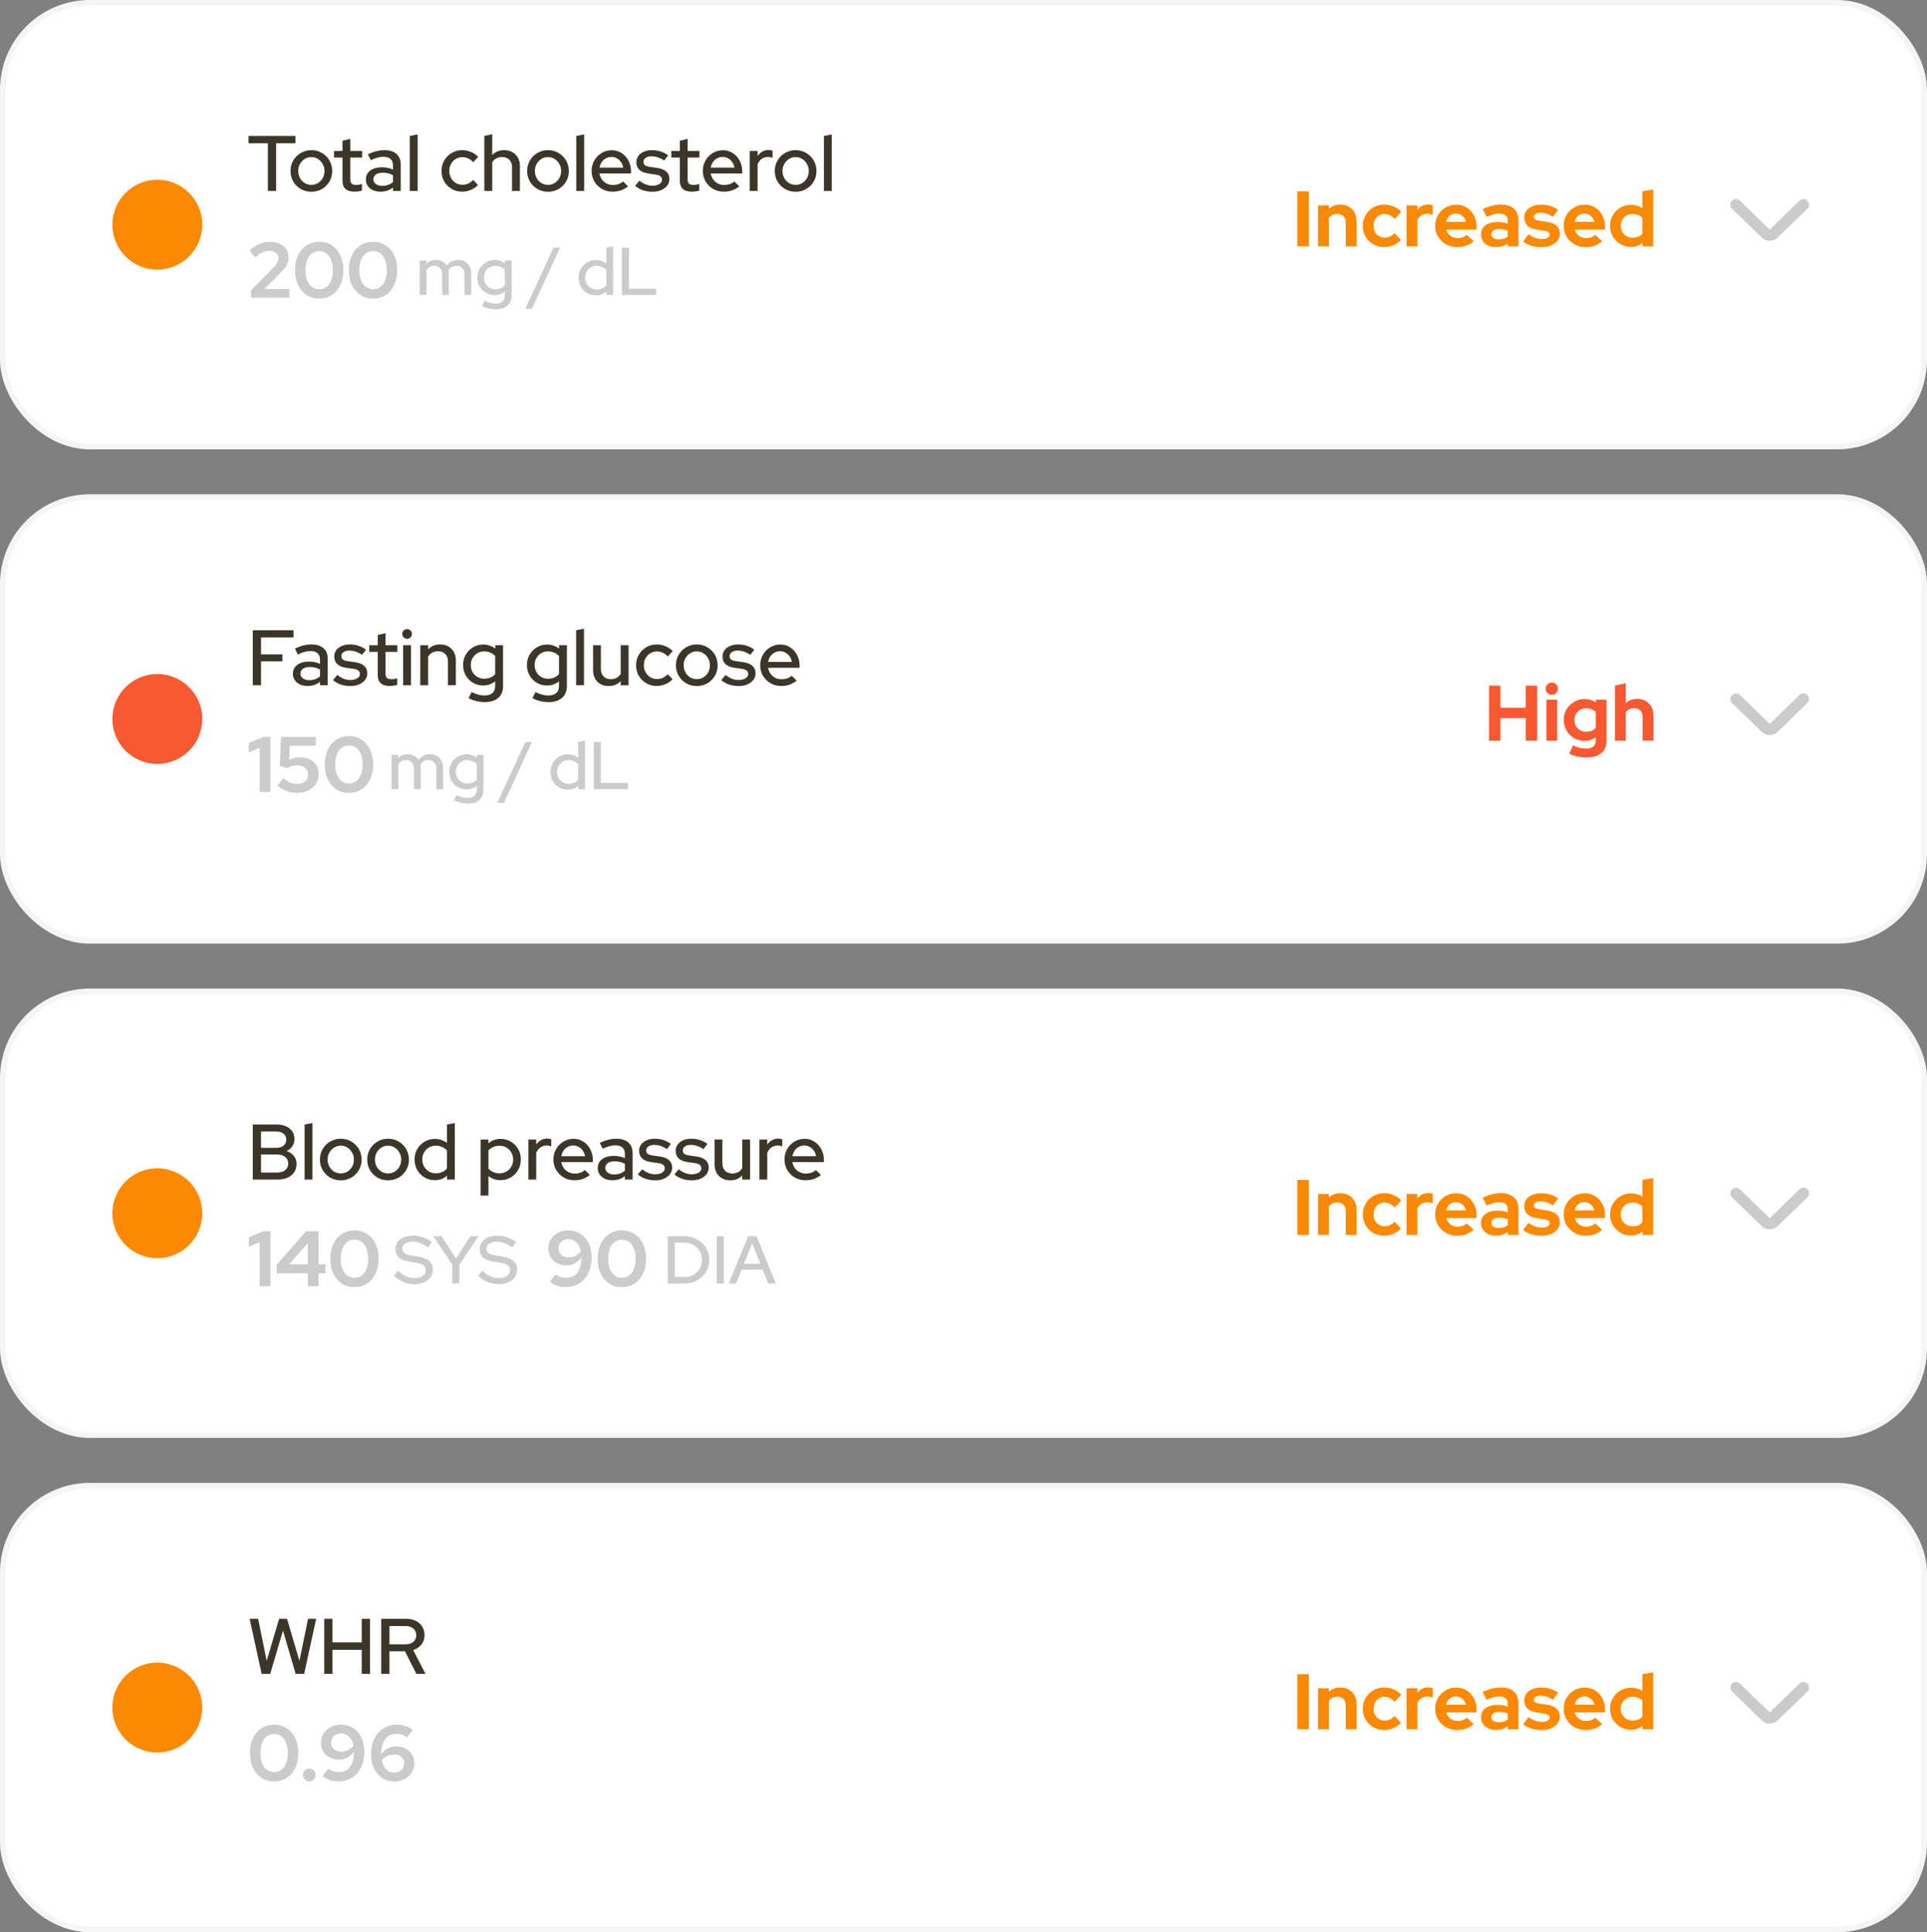
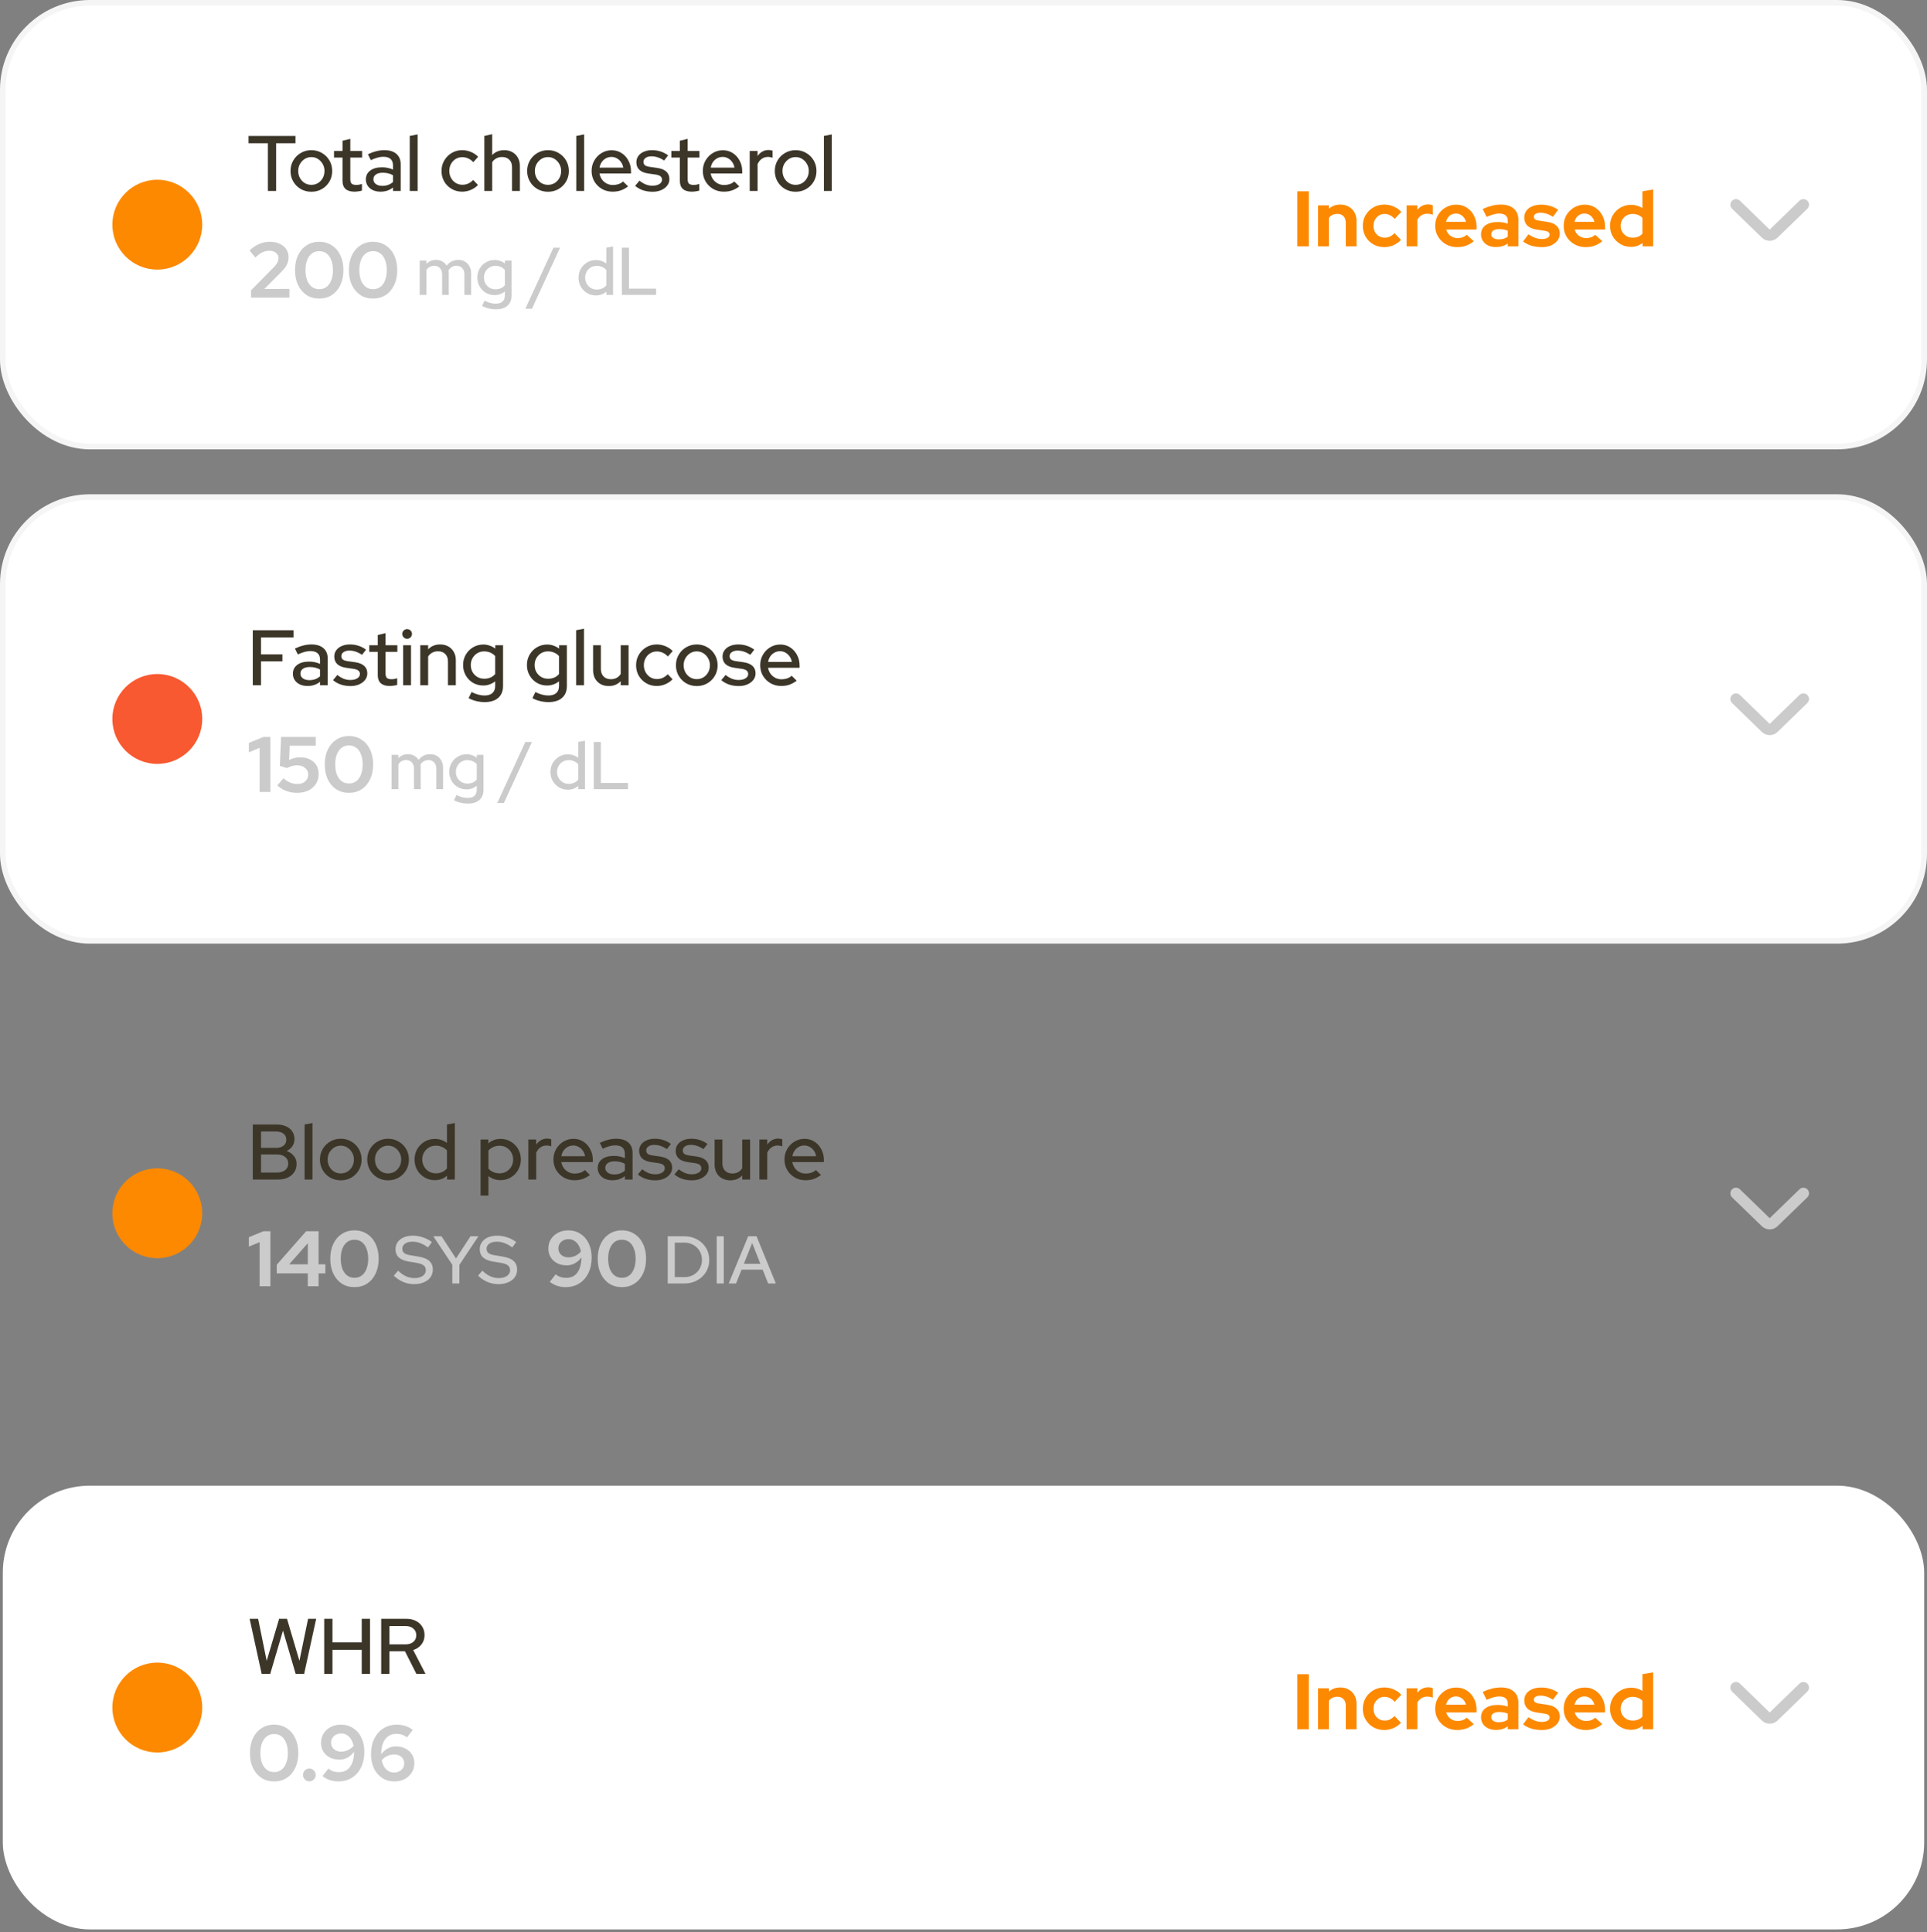
<svg xmlns="http://www.w3.org/2000/svg" width="343" height="344" viewBox="0 0 343 344" fill="none">
  <rect x="0" y="0" width="343" height="344" fill="#808080" stroke="none" />
  <rect x="0.5" y="0.5" width="342" height="79" rx="15.5" fill="white" />
  <rect x="0.5" y="0.5" width="342" height="79" rx="15.5" stroke="#F5F5F5" />
  <path d="M47.682 34V25.502H44.238V24.2H52.596V25.502H49.152V34H47.682ZM55.419 34.14C54.728 34.14 54.098 33.977 53.529 33.65C52.969 33.323 52.526 32.88 52.199 32.32C51.872 31.76 51.709 31.135 51.709 30.444C51.709 29.753 51.872 29.128 52.199 28.568C52.526 28.008 52.969 27.565 53.529 27.238C54.098 26.902 54.728 26.734 55.419 26.734C56.119 26.734 56.749 26.902 57.309 27.238C57.869 27.565 58.312 28.008 58.639 28.568C58.966 29.128 59.129 29.753 59.129 30.444C59.129 31.135 58.966 31.76 58.639 32.32C58.312 32.88 57.869 33.323 57.309 33.65C56.749 33.977 56.119 34.14 55.419 34.14ZM55.419 32.908C55.858 32.908 56.254 32.801 56.609 32.586C56.964 32.362 57.244 32.063 57.449 31.69C57.654 31.317 57.757 30.897 57.757 30.43C57.757 29.973 57.65 29.562 57.435 29.198C57.23 28.825 56.95 28.526 56.595 28.302C56.25 28.078 55.858 27.966 55.419 27.966C54.98 27.966 54.584 28.078 54.229 28.302C53.884 28.526 53.604 28.825 53.389 29.198C53.184 29.562 53.081 29.973 53.081 30.43C53.081 30.897 53.184 31.317 53.389 31.69C53.594 32.063 53.874 32.362 54.229 32.586C54.584 32.801 54.98 32.908 55.419 32.908ZM63.095 34.126C62.404 34.126 61.877 33.967 61.513 33.65C61.149 33.323 60.967 32.852 60.967 32.236V28.05H59.455V26.874H60.967V25.054L62.353 24.718V26.874H64.453V28.05H62.353V31.914C62.353 32.278 62.432 32.539 62.591 32.698C62.759 32.847 63.029 32.922 63.403 32.922C63.599 32.922 63.772 32.908 63.921 32.88C64.079 32.852 64.248 32.81 64.425 32.754V33.93C64.238 33.995 64.019 34.042 63.767 34.07C63.524 34.107 63.3 34.126 63.095 34.126ZM67.738 34.126C67.225 34.126 66.772 34.037 66.38 33.86C65.988 33.673 65.68 33.417 65.456 33.09C65.232 32.763 65.12 32.385 65.12 31.956C65.12 31.284 65.377 30.757 65.89 30.374C66.403 29.982 67.108 29.786 68.004 29.786C68.704 29.786 69.353 29.921 69.95 30.192V29.436C69.95 28.923 69.801 28.54 69.502 28.288C69.213 28.036 68.784 27.91 68.214 27.91C67.888 27.91 67.547 27.961 67.192 28.064C66.838 28.157 66.441 28.307 66.002 28.512L65.484 27.462C66.025 27.21 66.529 27.028 66.996 26.916C67.463 26.795 67.934 26.734 68.41 26.734C69.334 26.734 70.048 26.953 70.552 27.392C71.066 27.831 71.322 28.456 71.322 29.268V34H69.95V33.384C69.633 33.636 69.292 33.823 68.928 33.944C68.564 34.065 68.168 34.126 67.738 34.126ZM66.464 31.928C66.464 32.273 66.609 32.553 66.898 32.768C67.197 32.983 67.584 33.09 68.06 33.09C68.433 33.09 68.774 33.034 69.082 32.922C69.4 32.81 69.689 32.637 69.95 32.404V31.2C69.68 31.041 69.395 30.929 69.096 30.864C68.807 30.789 68.48 30.752 68.116 30.752C67.603 30.752 67.197 30.859 66.898 31.074C66.609 31.279 66.464 31.564 66.464 31.928ZM72.935 34V24.2L74.335 23.934V34H72.935ZM82.256 34.126C81.575 34.126 80.954 33.963 80.394 33.636C79.834 33.309 79.391 32.866 79.064 32.306C78.747 31.746 78.588 31.121 78.588 30.43C78.588 29.739 78.751 29.119 79.078 28.568C79.405 28.008 79.843 27.565 80.394 27.238C80.954 26.902 81.575 26.734 82.256 26.734C82.797 26.734 83.315 26.837 83.81 27.042C84.314 27.247 84.748 27.537 85.112 27.91L84.244 28.876C83.973 28.577 83.67 28.353 83.334 28.204C82.998 28.055 82.648 27.98 82.284 27.98C81.855 27.98 81.463 28.087 81.108 28.302C80.763 28.517 80.487 28.811 80.282 29.184C80.077 29.557 79.974 29.973 79.974 30.43C79.974 30.887 80.077 31.303 80.282 31.676C80.487 32.049 80.767 32.348 81.122 32.572C81.477 32.787 81.873 32.894 82.312 32.894C82.676 32.894 83.017 32.824 83.334 32.684C83.651 32.535 83.95 32.32 84.23 32.04L85.084 32.936C84.711 33.319 84.277 33.613 83.782 33.818C83.297 34.023 82.788 34.126 82.256 34.126ZM86.211 34V24.2L87.611 23.892V27.602C88.161 27.023 88.875 26.734 89.753 26.734C90.303 26.734 90.784 26.851 91.195 27.084C91.615 27.317 91.941 27.644 92.175 28.064C92.417 28.484 92.539 28.969 92.539 29.52V34H91.139V29.758C91.139 29.198 90.98 28.759 90.663 28.442C90.345 28.115 89.911 27.952 89.361 27.952C88.987 27.952 88.651 28.031 88.353 28.19C88.054 28.349 87.807 28.577 87.611 28.876V34H86.211ZM97.542 34.14C96.852 34.14 96.222 33.977 95.652 33.65C95.092 33.323 94.649 32.88 94.322 32.32C93.996 31.76 93.832 31.135 93.832 30.444C93.832 29.753 93.996 29.128 94.322 28.568C94.649 28.008 95.092 27.565 95.652 27.238C96.222 26.902 96.852 26.734 97.542 26.734C98.242 26.734 98.872 26.902 99.432 27.238C99.992 27.565 100.435 28.008 100.762 28.568C101.089 29.128 101.252 29.753 101.252 30.444C101.252 31.135 101.089 31.76 100.762 32.32C100.435 32.88 99.992 33.323 99.432 33.65C98.872 33.977 98.242 34.14 97.542 34.14ZM97.542 32.908C97.981 32.908 98.377 32.801 98.732 32.586C99.087 32.362 99.367 32.063 99.572 31.69C99.778 31.317 99.88 30.897 99.88 30.43C99.88 29.973 99.773 29.562 99.558 29.198C99.353 28.825 99.073 28.526 98.718 28.302C98.373 28.078 97.981 27.966 97.542 27.966C97.103 27.966 96.707 28.078 96.352 28.302C96.007 28.526 95.727 28.825 95.512 29.198C95.307 29.562 95.204 29.973 95.204 30.43C95.204 30.897 95.307 31.317 95.512 31.69C95.718 32.063 95.998 32.362 96.352 32.586C96.707 32.801 97.103 32.908 97.542 32.908ZM102.576 34V24.2L103.976 23.934V34H102.576ZM109.041 34.126C108.341 34.126 107.706 33.963 107.137 33.636C106.577 33.309 106.129 32.866 105.793 32.306C105.466 31.746 105.303 31.121 105.303 30.43C105.303 29.749 105.461 29.133 105.779 28.582C106.096 28.022 106.525 27.579 107.067 27.252C107.608 26.916 108.21 26.748 108.873 26.748C109.535 26.748 110.123 26.916 110.637 27.252C111.15 27.579 111.556 28.027 111.855 28.596C112.163 29.156 112.317 29.791 112.317 30.5V30.892H106.703C106.777 31.284 106.922 31.634 107.137 31.942C107.361 32.25 107.641 32.493 107.977 32.67C108.322 32.847 108.695 32.936 109.097 32.936C109.442 32.936 109.773 32.885 110.091 32.782C110.417 32.67 110.688 32.511 110.903 32.306L111.799 33.188C111.379 33.505 110.945 33.743 110.497 33.902C110.058 34.051 109.573 34.126 109.041 34.126ZM106.717 29.842H110.931C110.875 29.469 110.744 29.142 110.539 28.862C110.343 28.573 110.095 28.349 109.797 28.19C109.507 28.022 109.19 27.938 108.845 27.938C108.49 27.938 108.163 28.017 107.865 28.176C107.566 28.335 107.314 28.559 107.109 28.848C106.913 29.128 106.782 29.459 106.717 29.842ZM116.169 34.14C115.553 34.14 114.974 34.051 114.433 33.874C113.901 33.687 113.439 33.426 113.047 33.09L113.817 32.166C114.181 32.455 114.554 32.679 114.937 32.838C115.329 32.987 115.725 33.062 116.127 33.062C116.631 33.062 117.041 32.964 117.359 32.768C117.676 32.572 117.835 32.315 117.835 31.998C117.835 31.737 117.741 31.531 117.555 31.382C117.368 31.233 117.079 31.13 116.687 31.074L115.399 30.892C114.689 30.789 114.157 30.57 113.803 30.234C113.448 29.898 113.271 29.45 113.271 28.89C113.271 28.461 113.387 28.087 113.621 27.77C113.854 27.443 114.181 27.191 114.601 27.014C115.021 26.827 115.511 26.734 116.071 26.734C116.584 26.734 117.079 26.809 117.555 26.958C118.031 27.107 118.488 27.341 118.927 27.658L118.213 28.582C117.821 28.321 117.438 28.129 117.065 28.008C116.701 27.887 116.332 27.826 115.959 27.826C115.529 27.826 115.184 27.919 114.923 28.106C114.661 28.283 114.531 28.517 114.531 28.806C114.531 29.067 114.619 29.273 114.797 29.422C114.983 29.562 115.287 29.66 115.707 29.716L116.995 29.898C117.704 30.001 118.241 30.22 118.605 30.556C118.969 30.883 119.151 31.326 119.151 31.886C119.151 32.315 119.02 32.703 118.759 33.048C118.497 33.384 118.143 33.65 117.695 33.846C117.247 34.042 116.738 34.14 116.169 34.14ZM123.142 34.126C122.451 34.126 121.924 33.967 121.56 33.65C121.196 33.323 121.014 32.852 121.014 32.236V28.05H119.502V26.874H121.014V25.054L122.4 24.718V26.874H124.5V28.05H122.4V31.914C122.4 32.278 122.479 32.539 122.638 32.698C122.806 32.847 123.076 32.922 123.45 32.922C123.646 32.922 123.818 32.908 123.968 32.88C124.126 32.852 124.294 32.81 124.472 32.754V33.93C124.285 33.995 124.066 34.042 123.814 34.07C123.571 34.107 123.347 34.126 123.142 34.126ZM128.838 34.126C128.138 34.126 127.503 33.963 126.934 33.636C126.374 33.309 125.926 32.866 125.59 32.306C125.263 31.746 125.1 31.121 125.1 30.43C125.1 29.749 125.258 29.133 125.576 28.582C125.893 28.022 126.322 27.579 126.864 27.252C127.405 26.916 128.007 26.748 128.67 26.748C129.332 26.748 129.92 26.916 130.434 27.252C130.947 27.579 131.353 28.027 131.652 28.596C131.96 29.156 132.114 29.791 132.114 30.5V30.892H126.5C126.574 31.284 126.719 31.634 126.934 31.942C127.158 32.25 127.438 32.493 127.774 32.67C128.119 32.847 128.492 32.936 128.894 32.936C129.239 32.936 129.57 32.885 129.888 32.782C130.214 32.67 130.485 32.511 130.7 32.306L131.596 33.188C131.176 33.505 130.742 33.743 130.294 33.902C129.855 34.051 129.37 34.126 128.838 34.126ZM126.514 29.842H130.728C130.672 29.469 130.541 29.142 130.336 28.862C130.14 28.573 129.892 28.349 129.594 28.19C129.304 28.022 128.987 27.938 128.642 27.938C128.287 27.938 127.96 28.017 127.662 28.176C127.363 28.335 127.111 28.559 126.906 28.848C126.71 29.128 126.579 29.459 126.514 29.842ZM133.447 34V26.874H134.847V27.784C135.071 27.448 135.346 27.187 135.673 27C136.009 26.804 136.387 26.706 136.807 26.706C137.096 26.715 137.334 26.757 137.521 26.832V28.092C137.39 28.036 137.255 27.999 137.115 27.98C136.975 27.952 136.835 27.938 136.695 27.938C136.284 27.938 135.92 28.05 135.603 28.274C135.286 28.489 135.034 28.806 134.847 29.226V34H133.447ZM141.62 34.14C140.93 34.14 140.3 33.977 139.73 33.65C139.17 33.323 138.727 32.88 138.4 32.32C138.074 31.76 137.91 31.135 137.91 30.444C137.91 29.753 138.074 29.128 138.4 28.568C138.727 28.008 139.17 27.565 139.73 27.238C140.3 26.902 140.93 26.734 141.62 26.734C142.32 26.734 142.95 26.902 143.51 27.238C144.07 27.565 144.514 28.008 144.84 28.568C145.167 29.128 145.33 29.753 145.33 30.444C145.33 31.135 145.167 31.76 144.84 32.32C144.514 32.88 144.07 33.323 143.51 33.65C142.95 33.977 142.32 34.14 141.62 34.14ZM141.62 32.908C142.059 32.908 142.456 32.801 142.81 32.586C143.165 32.362 143.445 32.063 143.65 31.69C143.856 31.317 143.958 30.897 143.958 30.43C143.958 29.973 143.851 29.562 143.636 29.198C143.431 28.825 143.151 28.526 142.796 28.302C142.451 28.078 142.059 27.966 141.62 27.966C141.182 27.966 140.785 28.078 140.43 28.302C140.085 28.526 139.805 28.825 139.59 29.198C139.385 29.562 139.282 29.973 139.282 30.43C139.282 30.897 139.385 31.317 139.59 31.69C139.796 32.063 140.076 32.362 140.43 32.586C140.785 32.801 141.182 32.908 141.62 32.908ZM146.654 34V24.2L148.054 23.934V34H146.654Z" fill="#3C3629" />
  <path d="M44.686 53V51.684L48.774 47.54C48.97 47.335 49.124 47.143 49.236 46.966C49.357 46.789 49.441 46.616 49.488 46.448C49.544 46.271 49.572 46.093 49.572 45.916C49.572 45.552 49.418 45.249 49.11 45.006C48.811 44.763 48.429 44.642 47.962 44.642C47.514 44.642 47.099 44.735 46.716 44.922C46.333 45.099 45.913 45.407 45.456 45.846L44.42 44.586C44.971 44.073 45.545 43.69 46.142 43.438C46.739 43.177 47.365 43.046 48.018 43.046C48.681 43.046 49.264 43.163 49.768 43.396C50.272 43.629 50.664 43.951 50.944 44.362C51.224 44.773 51.364 45.253 51.364 45.804C51.364 46.121 51.317 46.42 51.224 46.7C51.14 46.98 51 47.265 50.804 47.554C50.608 47.834 50.347 48.137 50.02 48.464L47.052 51.446L51.518 51.432V53H44.686ZM56.813 53.154C55.964 53.154 55.213 52.944 54.559 52.524C53.915 52.095 53.411 51.502 53.047 50.746C52.693 49.981 52.515 49.099 52.515 48.1C52.515 47.092 52.693 46.21 53.047 45.454C53.411 44.698 53.915 44.11 54.559 43.69C55.213 43.261 55.964 43.046 56.813 43.046C57.672 43.046 58.423 43.261 59.067 43.69C59.721 44.11 60.225 44.698 60.579 45.454C60.943 46.21 61.125 47.092 61.125 48.1C61.125 49.099 60.943 49.981 60.579 50.746C60.225 51.502 59.721 52.095 59.067 52.524C58.423 52.944 57.672 53.154 56.813 53.154ZM56.813 51.488C57.317 51.488 57.751 51.353 58.115 51.082C58.479 50.811 58.759 50.419 58.955 49.906C59.161 49.393 59.263 48.791 59.263 48.1C59.263 47.4 59.161 46.798 58.955 46.294C58.759 45.781 58.479 45.389 58.115 45.118C57.751 44.847 57.317 44.712 56.813 44.712C56.319 44.712 55.889 44.847 55.525 45.118C55.161 45.389 54.877 45.781 54.671 46.294C54.475 46.798 54.377 47.4 54.377 48.1C54.377 48.791 54.475 49.393 54.671 49.906C54.877 50.419 55.161 50.811 55.525 51.082C55.889 51.353 56.319 51.488 56.813 51.488ZM66.397 53.154C65.548 53.154 64.797 52.944 64.143 52.524C63.499 52.095 62.995 51.502 62.631 50.746C62.277 49.981 62.099 49.099 62.099 48.1C62.099 47.092 62.277 46.21 62.631 45.454C62.995 44.698 63.499 44.11 64.143 43.69C64.797 43.261 65.548 43.046 66.397 43.046C67.256 43.046 68.007 43.261 68.651 43.69C69.305 44.11 69.809 44.698 70.163 45.454C70.527 46.21 70.709 47.092 70.709 48.1C70.709 49.099 70.527 49.981 70.163 50.746C69.809 51.502 69.305 52.095 68.651 52.524C68.007 52.944 67.256 53.154 66.397 53.154ZM66.397 51.488C66.901 51.488 67.335 51.353 67.699 51.082C68.063 50.811 68.343 50.419 68.539 49.906C68.745 49.393 68.847 48.791 68.847 48.1C68.847 47.4 68.745 46.798 68.539 46.294C68.343 45.781 68.063 45.389 67.699 45.118C67.335 44.847 66.901 44.712 66.397 44.712C65.903 44.712 65.473 44.847 65.109 45.118C64.745 45.389 64.461 45.781 64.255 46.294C64.059 46.798 63.961 47.4 63.961 48.1C63.961 48.791 64.059 49.393 64.255 49.906C64.461 50.419 64.745 50.811 65.109 51.082C65.473 51.353 65.903 51.488 66.397 51.488Z" fill="#CBCBCB" />
  <path d="M74.708 52.5V46.392H75.908V46.98C76.364 46.508 76.936 46.272 77.624 46.272C78.04 46.272 78.408 46.364 78.728 46.548C79.056 46.732 79.316 46.98 79.508 47.292C79.764 46.956 80.064 46.704 80.408 46.536C80.752 46.36 81.14 46.272 81.572 46.272C82.028 46.272 82.424 46.372 82.76 46.572C83.104 46.772 83.372 47.052 83.564 47.412C83.764 47.772 83.864 48.188 83.864 48.66V52.5H82.664V48.864C82.664 48.384 82.536 48.008 82.28 47.736C82.032 47.456 81.692 47.316 81.26 47.316C80.964 47.316 80.696 47.384 80.456 47.52C80.216 47.656 80.008 47.864 79.832 48.144C79.848 48.224 79.86 48.308 79.868 48.396C79.876 48.484 79.88 48.572 79.88 48.66V52.5H78.692V48.864C78.692 48.384 78.564 48.008 78.308 47.736C78.06 47.456 77.72 47.316 77.288 47.316C77 47.316 76.74 47.38 76.508 47.508C76.276 47.628 76.076 47.812 75.908 48.06V52.5H74.708ZM88.267 55.068C87.819 55.068 87.383 55.016 86.959 54.912C86.535 54.808 86.151 54.66 85.807 54.468L86.263 53.532C86.623 53.716 86.959 53.848 87.271 53.928C87.591 54.016 87.911 54.06 88.231 54.06C88.767 54.06 89.171 53.936 89.443 53.688C89.723 53.44 89.863 53.076 89.863 52.596V51.9C89.327 52.324 88.715 52.536 88.027 52.536C87.467 52.536 86.951 52.4 86.479 52.128C86.015 51.848 85.647 51.472 85.375 51C85.103 50.52 84.967 49.992 84.967 49.416C84.967 48.832 85.103 48.304 85.375 47.832C85.655 47.352 86.027 46.976 86.491 46.704C86.963 46.424 87.491 46.284 88.075 46.284C88.403 46.284 88.719 46.34 89.023 46.452C89.335 46.556 89.619 46.708 89.875 46.908V46.392H91.063V52.596C91.063 53.388 90.819 53.996 90.331 54.42C89.851 54.852 89.163 55.068 88.267 55.068ZM88.183 51.504C88.535 51.504 88.855 51.444 89.143 51.324C89.431 51.196 89.671 51.016 89.863 50.784V48.048C89.671 47.824 89.427 47.648 89.131 47.52C88.843 47.392 88.527 47.328 88.183 47.328C87.799 47.328 87.451 47.42 87.139 47.604C86.835 47.788 86.591 48.04 86.407 48.36C86.231 48.672 86.143 49.024 86.143 49.416C86.143 49.808 86.231 50.164 86.407 50.484C86.591 50.796 86.835 51.044 87.139 51.228C87.451 51.412 87.799 51.504 88.183 51.504ZM93.517 54.96L98.509 44.1H99.685L94.693 54.96H93.517ZM106.063 52.596C105.495 52.596 104.975 52.456 104.503 52.176C104.031 51.896 103.659 51.52 103.387 51.048C103.115 50.568 102.979 50.032 102.979 49.44C102.979 48.848 103.115 48.316 103.387 47.844C103.667 47.372 104.043 46.996 104.515 46.716C104.987 46.436 105.511 46.296 106.087 46.296C106.423 46.296 106.747 46.348 107.059 46.452C107.371 46.556 107.659 46.708 107.923 46.908V44.1L109.123 43.872V52.5H107.935V51.912C107.415 52.368 106.791 52.596 106.063 52.596ZM106.219 51.552C106.571 51.552 106.891 51.488 107.179 51.36C107.475 51.232 107.723 51.048 107.923 50.808V48.06C107.723 47.836 107.475 47.66 107.179 47.532C106.891 47.396 106.571 47.328 106.219 47.328C105.835 47.328 105.487 47.42 105.175 47.604C104.863 47.788 104.615 48.04 104.431 48.36C104.247 48.672 104.155 49.028 104.155 49.428C104.155 49.828 104.247 50.188 104.431 50.508C104.615 50.828 104.863 51.084 105.175 51.276C105.487 51.46 105.835 51.552 106.219 51.552ZM110.688 52.5V44.1H111.948V51.384H116.784V52.5H110.688Z" fill="#CBCBCB" />
  <circle cx="28" cy="40" r="8" fill="#FD8901" />
  <path d="M230.927 43.859V34.059H232.957V43.859H230.927ZM234.615 43.859V36.565H236.533V37.167C237.084 36.672 237.765 36.425 238.577 36.425C239.147 36.425 239.646 36.551 240.075 36.803C240.514 37.046 240.855 37.386 241.097 37.825C241.34 38.255 241.461 38.758 241.461 39.337V43.859H239.543V39.617C239.543 39.141 239.408 38.768 239.137 38.497C238.867 38.217 238.498 38.077 238.031 38.077C237.705 38.077 237.415 38.142 237.163 38.273C236.911 38.395 236.701 38.572 236.533 38.805V43.859H234.615ZM246.4 43.999C245.682 43.999 245.033 43.836 244.454 43.509C243.876 43.173 243.418 42.721 243.082 42.151C242.746 41.572 242.578 40.928 242.578 40.219C242.578 39.501 242.746 38.856 243.082 38.287C243.418 37.718 243.876 37.265 244.454 36.929C245.033 36.593 245.682 36.425 246.4 36.425C246.979 36.425 247.53 36.537 248.052 36.761C248.584 36.985 249.042 37.307 249.424 37.727L248.248 38.973C247.978 38.675 247.693 38.455 247.394 38.315C247.105 38.166 246.788 38.091 246.442 38.091C246.069 38.091 245.733 38.184 245.434 38.371C245.145 38.558 244.912 38.81 244.734 39.127C244.566 39.444 244.482 39.809 244.482 40.219C244.482 40.611 244.566 40.971 244.734 41.297C244.912 41.614 245.154 41.867 245.462 42.053C245.77 42.23 246.111 42.319 246.484 42.319C246.811 42.319 247.114 42.254 247.394 42.123C247.684 41.983 247.959 41.778 248.22 41.507L249.368 42.711C248.995 43.112 248.547 43.43 248.024 43.663C247.502 43.887 246.96 43.999 246.4 43.999ZM250.365 43.859V36.565H252.283V37.377C252.517 37.06 252.797 36.817 253.123 36.649C253.45 36.481 253.819 36.397 254.229 36.397C254.584 36.407 254.85 36.462 255.027 36.565V38.245C254.887 38.18 254.733 38.133 254.565 38.105C254.397 38.068 254.225 38.049 254.047 38.049C253.674 38.049 253.333 38.142 253.025 38.329C252.717 38.516 252.47 38.782 252.283 39.127V43.859H250.365ZM259.363 43.999C258.635 43.999 257.972 43.831 257.375 43.495C256.787 43.159 256.32 42.706 255.975 42.137C255.63 41.568 255.457 40.928 255.457 40.219C255.457 39.51 255.62 38.87 255.947 38.301C256.283 37.732 256.736 37.279 257.305 36.943C257.874 36.607 258.509 36.439 259.209 36.439C259.909 36.439 260.53 36.612 261.071 36.957C261.612 37.303 262.037 37.769 262.345 38.357C262.662 38.945 262.821 39.612 262.821 40.359V40.863H257.417C257.501 41.153 257.636 41.414 257.823 41.647C258.019 41.88 258.257 42.062 258.537 42.193C258.826 42.324 259.134 42.389 259.461 42.389C259.788 42.389 260.086 42.338 260.357 42.235C260.637 42.133 260.875 41.988 261.071 41.801L262.331 42.949C261.883 43.313 261.421 43.579 260.945 43.747C260.478 43.915 259.951 43.999 259.363 43.999ZM257.389 39.491H260.931C260.866 39.202 260.744 38.95 260.567 38.735C260.399 38.511 260.194 38.339 259.951 38.217C259.718 38.087 259.456 38.021 259.167 38.021C258.868 38.021 258.598 38.082 258.355 38.203C258.112 38.325 257.907 38.497 257.739 38.721C257.58 38.936 257.464 39.193 257.389 39.491ZM266.279 43.985C265.757 43.985 265.295 43.892 264.893 43.705C264.492 43.509 264.179 43.243 263.955 42.907C263.731 42.571 263.619 42.184 263.619 41.745C263.619 41.045 263.881 40.504 264.403 40.121C264.935 39.729 265.663 39.533 266.587 39.533C267.222 39.533 267.819 39.631 268.379 39.827V39.295C268.379 38.875 268.249 38.558 267.987 38.343C267.726 38.129 267.343 38.021 266.839 38.021C266.531 38.021 266.2 38.072 265.845 38.175C265.491 38.269 265.08 38.418 264.613 38.623L263.913 37.209C264.492 36.948 265.043 36.752 265.565 36.621C266.097 36.49 266.629 36.425 267.161 36.425C268.141 36.425 268.902 36.663 269.443 37.139C269.994 37.606 270.269 38.269 270.269 39.127V43.859H268.379V43.341C268.081 43.565 267.759 43.728 267.413 43.831C267.068 43.934 266.69 43.985 266.279 43.985ZM265.439 41.703C265.439 41.983 265.561 42.207 265.803 42.375C266.046 42.534 266.368 42.613 266.769 42.613C267.087 42.613 267.381 42.576 267.651 42.501C267.922 42.417 268.165 42.296 268.379 42.137V41.073C268.146 40.98 267.903 40.91 267.651 40.863C267.399 40.816 267.129 40.793 266.839 40.793C266.401 40.793 266.055 40.877 265.803 41.045C265.561 41.204 265.439 41.423 265.439 41.703ZM274.451 43.999C273.779 43.999 273.158 43.915 272.589 43.747C272.02 43.57 271.525 43.318 271.105 42.991L272.057 41.717C272.477 41.997 272.878 42.207 273.261 42.347C273.653 42.487 274.04 42.557 274.423 42.557C274.852 42.557 275.193 42.487 275.445 42.347C275.706 42.198 275.837 42.007 275.837 41.773C275.837 41.587 275.762 41.437 275.613 41.325C275.473 41.213 275.244 41.134 274.927 41.087L273.527 40.877C272.799 40.765 272.248 40.532 271.875 40.177C271.502 39.813 271.315 39.337 271.315 38.749C271.315 38.273 271.436 37.867 271.679 37.531C271.931 37.186 272.281 36.92 272.729 36.733C273.186 36.537 273.728 36.439 274.353 36.439C274.885 36.439 275.403 36.514 275.907 36.663C276.42 36.812 276.901 37.041 277.349 37.349L276.425 38.595C276.024 38.343 275.641 38.161 275.277 38.049C274.913 37.937 274.544 37.881 274.171 37.881C273.826 37.881 273.546 37.947 273.331 38.077C273.126 38.208 273.023 38.38 273.023 38.595C273.023 38.791 273.098 38.945 273.247 39.057C273.396 39.169 273.653 39.248 274.017 39.295L275.403 39.505C276.131 39.608 276.686 39.841 277.069 40.205C277.452 40.56 277.643 41.022 277.643 41.591C277.643 42.058 277.503 42.473 277.223 42.837C276.943 43.192 276.565 43.477 276.089 43.691C275.613 43.897 275.067 43.999 274.451 43.999ZM282.236 43.999C281.508 43.999 280.845 43.831 280.248 43.495C279.66 43.159 279.193 42.706 278.848 42.137C278.503 41.568 278.33 40.928 278.33 40.219C278.33 39.51 278.493 38.87 278.82 38.301C279.156 37.732 279.609 37.279 280.178 36.943C280.747 36.607 281.382 36.439 282.082 36.439C282.782 36.439 283.403 36.612 283.944 36.957C284.485 37.303 284.91 37.769 285.218 38.357C285.535 38.945 285.694 39.612 285.694 40.359V40.863H280.29C280.374 41.153 280.509 41.414 280.696 41.647C280.892 41.88 281.13 42.062 281.41 42.193C281.699 42.324 282.007 42.389 282.334 42.389C282.661 42.389 282.959 42.338 283.23 42.235C283.51 42.133 283.748 41.988 283.944 41.801L285.204 42.949C284.756 43.313 284.294 43.579 283.818 43.747C283.351 43.915 282.824 43.999 282.236 43.999ZM280.262 39.491H283.804C283.739 39.202 283.617 38.95 283.44 38.735C283.272 38.511 283.067 38.339 282.824 38.217C282.591 38.087 282.329 38.021 282.04 38.021C281.741 38.021 281.471 38.082 281.228 38.203C280.985 38.325 280.78 38.497 280.612 38.721C280.453 38.936 280.337 39.193 280.262 39.491ZM290.298 43.957C289.607 43.957 288.982 43.789 288.422 43.453C287.862 43.117 287.414 42.669 287.078 42.109C286.751 41.54 286.588 40.905 286.588 40.205C286.588 39.505 286.751 38.875 287.078 38.315C287.414 37.746 287.867 37.298 288.436 36.971C289.005 36.635 289.645 36.467 290.354 36.467C290.718 36.467 291.068 36.519 291.404 36.621C291.74 36.715 292.053 36.855 292.342 37.041V34.059L294.26 33.737V43.859H292.37V43.257C291.773 43.724 291.082 43.957 290.298 43.957ZM290.606 42.319C290.961 42.319 291.283 42.263 291.572 42.151C291.871 42.03 292.127 41.852 292.342 41.619V38.777C292.127 38.562 291.871 38.395 291.572 38.273C291.273 38.152 290.951 38.091 290.606 38.091C290.205 38.091 289.841 38.184 289.514 38.371C289.197 38.548 288.945 38.8 288.758 39.127C288.571 39.444 288.478 39.804 288.478 40.205C288.478 40.606 288.571 40.966 288.758 41.283C288.945 41.6 289.197 41.852 289.514 42.039C289.841 42.226 290.205 42.319 290.606 42.319Z" fill="#FD8901" />
  <path d="M321 36.449L315.696 41.594C315.308 41.97 314.692 41.97 314.304 41.594L309 36.449" stroke="#CBCBCB" stroke-width="2" stroke-linecap="round" stroke-linejoin="round" />
  <rect x="0.5" y="88.5" width="342" height="79" rx="15.5" fill="white" />
  <rect x="0.5" y="88.5" width="342" height="79" rx="15.5" stroke="#F5F5F5" />
  <path d="M44.994 122V112.2H52.246V113.488H46.464V116.498H50.272V117.744H46.464V122H44.994ZM54.75 122.126C54.237 122.126 53.784 122.037 53.392 121.86C53 121.673 52.692 121.417 52.468 121.09C52.244 120.763 52.132 120.385 52.132 119.956C52.132 119.284 52.389 118.757 52.902 118.374C53.415 117.982 54.12 117.786 55.016 117.786C55.716 117.786 56.365 117.921 56.962 118.192V117.436C56.962 116.923 56.813 116.54 56.514 116.288C56.225 116.036 55.795 115.91 55.226 115.91C54.899 115.91 54.559 115.961 54.204 116.064C53.849 116.157 53.453 116.307 53.014 116.512L52.496 115.462C53.037 115.21 53.541 115.028 54.008 114.916C54.475 114.795 54.946 114.734 55.422 114.734C56.346 114.734 57.06 114.953 57.564 115.392C58.077 115.831 58.334 116.456 58.334 117.268V122H56.962V121.384C56.645 121.636 56.304 121.823 55.94 121.944C55.576 122.065 55.179 122.126 54.75 122.126ZM53.476 119.928C53.476 120.273 53.621 120.553 53.91 120.768C54.209 120.983 54.596 121.09 55.072 121.09C55.445 121.09 55.786 121.034 56.094 120.922C56.411 120.81 56.701 120.637 56.962 120.404V119.2C56.691 119.041 56.407 118.929 56.108 118.864C55.819 118.789 55.492 118.752 55.128 118.752C54.615 118.752 54.209 118.859 53.91 119.074C53.621 119.279 53.476 119.564 53.476 119.928ZM62.397 122.14C61.781 122.14 61.202 122.051 60.661 121.874C60.129 121.687 59.667 121.426 59.275 121.09L60.045 120.166C60.409 120.455 60.782 120.679 61.165 120.838C61.557 120.987 61.954 121.062 62.355 121.062C62.859 121.062 63.27 120.964 63.587 120.768C63.904 120.572 64.063 120.315 64.063 119.998C64.063 119.737 63.97 119.531 63.783 119.382C63.596 119.233 63.307 119.13 62.915 119.074L61.627 118.892C60.918 118.789 60.386 118.57 60.031 118.234C59.676 117.898 59.499 117.45 59.499 116.89C59.499 116.461 59.616 116.087 59.849 115.77C60.082 115.443 60.409 115.191 60.829 115.014C61.249 114.827 61.739 114.734 62.299 114.734C62.812 114.734 63.307 114.809 63.783 114.958C64.259 115.107 64.716 115.341 65.155 115.658L64.441 116.582C64.049 116.321 63.666 116.129 63.293 116.008C62.929 115.887 62.56 115.826 62.187 115.826C61.758 115.826 61.412 115.919 61.151 116.106C60.89 116.283 60.759 116.517 60.759 116.806C60.759 117.067 60.848 117.273 61.025 117.422C61.212 117.562 61.515 117.66 61.935 117.716L63.223 117.898C63.932 118.001 64.469 118.22 64.833 118.556C65.197 118.883 65.379 119.326 65.379 119.886C65.379 120.315 65.248 120.703 64.987 121.048C64.726 121.384 64.371 121.65 63.923 121.846C63.475 122.042 62.966 122.14 62.397 122.14ZM69.37 122.126C68.68 122.126 68.152 121.967 67.788 121.65C67.424 121.323 67.242 120.852 67.242 120.236V116.05H65.73V114.874H67.242V113.054L68.628 112.718V114.874H70.728V116.05H68.628V119.914C68.628 120.278 68.707 120.539 68.866 120.698C69.034 120.847 69.305 120.922 69.678 120.922C69.874 120.922 70.047 120.908 70.196 120.88C70.355 120.852 70.523 120.81 70.7 120.754V121.93C70.513 121.995 70.294 122.042 70.042 122.07C69.799 122.107 69.576 122.126 69.37 122.126ZM71.76 122V114.874H73.16V122H71.76ZM72.46 113.726C72.226 113.726 72.026 113.642 71.858 113.474C71.69 113.297 71.606 113.091 71.606 112.858C71.606 112.615 71.69 112.415 71.858 112.256C72.026 112.088 72.226 112.004 72.46 112.004C72.702 112.004 72.908 112.088 73.076 112.256C73.244 112.415 73.328 112.615 73.328 112.858C73.328 113.091 73.244 113.297 73.076 113.474C72.908 113.642 72.702 113.726 72.46 113.726ZM74.808 122V114.874H76.208V115.602C76.759 115.023 77.473 114.734 78.35 114.734C78.901 114.734 79.382 114.851 79.792 115.084C80.212 115.317 80.539 115.644 80.772 116.064C81.015 116.484 81.136 116.969 81.136 117.52V122H79.736V117.758C79.736 117.198 79.578 116.759 79.26 116.442C78.952 116.115 78.518 115.952 77.958 115.952C77.585 115.952 77.249 116.031 76.95 116.19C76.652 116.349 76.404 116.577 76.208 116.876V122H74.808ZM86.28 124.996C85.757 124.996 85.248 124.935 84.754 124.814C84.259 124.693 83.811 124.52 83.41 124.296L83.942 123.204C84.362 123.419 84.754 123.573 85.118 123.666C85.491 123.769 85.864 123.82 86.238 123.82C86.863 123.82 87.334 123.675 87.652 123.386C87.978 123.097 88.142 122.672 88.142 122.112V121.3C87.516 121.795 86.802 122.042 86 122.042C85.346 122.042 84.744 121.883 84.194 121.566C83.652 121.239 83.223 120.801 82.906 120.25C82.588 119.69 82.43 119.074 82.43 118.402C82.43 117.721 82.588 117.105 82.906 116.554C83.232 115.994 83.666 115.555 84.208 115.238C84.758 114.911 85.374 114.748 86.056 114.748C86.438 114.748 86.807 114.813 87.162 114.944C87.526 115.065 87.857 115.243 88.156 115.476V114.874H89.542V122.112C89.542 123.036 89.257 123.745 88.688 124.24C88.128 124.744 87.325 124.996 86.28 124.996ZM86.182 120.838C86.592 120.838 86.966 120.768 87.302 120.628C87.638 120.479 87.918 120.269 88.142 119.998V116.806C87.918 116.545 87.633 116.339 87.288 116.19C86.952 116.041 86.583 115.966 86.182 115.966C85.734 115.966 85.328 116.073 84.964 116.288C84.609 116.503 84.324 116.797 84.11 117.17C83.904 117.534 83.802 117.945 83.802 118.402C83.802 118.859 83.904 119.275 84.11 119.648C84.324 120.012 84.609 120.301 84.964 120.516C85.328 120.731 85.734 120.838 86.182 120.838ZM97.641 124.996C97.118 124.996 96.61 124.935 96.115 124.814C95.62 124.693 95.172 124.52 94.771 124.296L95.303 123.204C95.723 123.419 96.115 123.573 96.479 123.666C96.852 123.769 97.226 123.82 97.599 123.82C98.224 123.82 98.696 123.675 99.013 123.386C99.34 123.097 99.503 122.672 99.503 122.112V121.3C98.878 121.795 98.164 122.042 97.361 122.042C96.708 122.042 96.106 121.883 95.555 121.566C95.014 121.239 94.584 120.801 94.267 120.25C93.95 119.69 93.791 119.074 93.791 118.402C93.791 117.721 93.95 117.105 94.267 116.554C94.594 115.994 95.028 115.555 95.569 115.238C96.12 114.911 96.736 114.748 97.417 114.748C97.8 114.748 98.168 114.813 98.523 114.944C98.887 115.065 99.218 115.243 99.517 115.476V114.874H100.903V122.112C100.903 123.036 100.618 123.745 100.049 124.24C99.489 124.744 98.686 124.996 97.641 124.996ZM97.543 120.838C97.954 120.838 98.327 120.768 98.663 120.628C98.999 120.479 99.279 120.269 99.503 119.998V116.806C99.279 116.545 98.994 116.339 98.649 116.19C98.313 116.041 97.944 115.966 97.543 115.966C97.095 115.966 96.689 116.073 96.325 116.288C95.97 116.503 95.686 116.797 95.471 117.17C95.266 117.534 95.163 117.945 95.163 118.402C95.163 118.859 95.266 119.275 95.471 119.648C95.686 120.012 95.97 120.301 96.325 120.516C96.689 120.731 97.095 120.838 97.543 120.838ZM102.549 122V112.2L103.949 111.934V122H102.549ZM108.355 122.14C107.805 122.14 107.319 122.023 106.899 121.79C106.479 121.557 106.153 121.23 105.919 120.81C105.686 120.381 105.569 119.891 105.569 119.34V114.874H106.955V119.102C106.955 119.662 107.114 120.105 107.431 120.432C107.758 120.759 108.192 120.922 108.733 120.922C109.116 120.922 109.457 120.843 109.755 120.684C110.054 120.516 110.297 120.283 110.483 119.984V114.874H111.883V122H110.483V121.272C109.933 121.851 109.223 122.14 108.355 122.14ZM116.887 122.126C116.206 122.126 115.585 121.963 115.025 121.636C114.465 121.309 114.022 120.866 113.695 120.306C113.378 119.746 113.219 119.121 113.219 118.43C113.219 117.739 113.382 117.119 113.709 116.568C114.036 116.008 114.474 115.565 115.025 115.238C115.585 114.902 116.206 114.734 116.887 114.734C117.428 114.734 117.946 114.837 118.441 115.042C118.945 115.247 119.379 115.537 119.743 115.91L118.875 116.876C118.604 116.577 118.301 116.353 117.965 116.204C117.629 116.055 117.279 115.98 116.915 115.98C116.486 115.98 116.094 116.087 115.739 116.302C115.394 116.517 115.118 116.811 114.913 117.184C114.708 117.557 114.605 117.973 114.605 118.43C114.605 118.887 114.708 119.303 114.913 119.676C115.118 120.049 115.398 120.348 115.753 120.572C116.108 120.787 116.504 120.894 116.943 120.894C117.307 120.894 117.648 120.824 117.965 120.684C118.282 120.535 118.581 120.32 118.861 120.04L119.715 120.936C119.342 121.319 118.908 121.613 118.413 121.818C117.928 122.023 117.419 122.126 116.887 122.126ZM124.025 122.14C123.334 122.14 122.704 121.977 122.135 121.65C121.575 121.323 121.131 120.88 120.805 120.32C120.478 119.76 120.315 119.135 120.315 118.444C120.315 117.753 120.478 117.128 120.805 116.568C121.131 116.008 121.575 115.565 122.135 115.238C122.704 114.902 123.334 114.734 124.025 114.734C124.725 114.734 125.355 114.902 125.915 115.238C126.475 115.565 126.918 116.008 127.245 116.568C127.571 117.128 127.735 117.753 127.735 118.444C127.735 119.135 127.571 119.76 127.245 120.32C126.918 120.88 126.475 121.323 125.915 121.65C125.355 121.977 124.725 122.14 124.025 122.14ZM124.025 120.908C124.463 120.908 124.86 120.801 125.215 120.586C125.569 120.362 125.849 120.063 126.055 119.69C126.26 119.317 126.363 118.897 126.363 118.43C126.363 117.973 126.255 117.562 126.041 117.198C125.835 116.825 125.555 116.526 125.201 116.302C124.855 116.078 124.463 115.966 124.025 115.966C123.586 115.966 123.189 116.078 122.835 116.302C122.489 116.526 122.209 116.825 121.995 117.198C121.789 117.562 121.687 117.973 121.687 118.43C121.687 118.897 121.789 119.317 121.995 119.69C122.2 120.063 122.48 120.362 122.835 120.586C123.189 120.801 123.586 120.908 124.025 120.908ZM131.508 122.14C130.892 122.14 130.314 122.051 129.772 121.874C129.24 121.687 128.778 121.426 128.386 121.09L129.156 120.166C129.52 120.455 129.894 120.679 130.276 120.838C130.668 120.987 131.065 121.062 131.466 121.062C131.97 121.062 132.381 120.964 132.698 120.768C133.016 120.572 133.174 120.315 133.174 119.998C133.174 119.737 133.081 119.531 132.894 119.382C132.708 119.233 132.418 119.13 132.026 119.074L130.738 118.892C130.029 118.789 129.497 118.57 129.142 118.234C128.788 117.898 128.61 117.45 128.61 116.89C128.61 116.461 128.727 116.087 128.96 115.77C129.194 115.443 129.52 115.191 129.94 115.014C130.36 114.827 130.85 114.734 131.41 114.734C131.924 114.734 132.418 114.809 132.894 114.958C133.37 115.107 133.828 115.341 134.266 115.658L133.552 116.582C133.16 116.321 132.778 116.129 132.404 116.008C132.04 115.887 131.672 115.826 131.298 115.826C130.869 115.826 130.524 115.919 130.262 116.106C130.001 116.283 129.87 116.517 129.87 116.806C129.87 117.067 129.959 117.273 130.136 117.422C130.323 117.562 130.626 117.66 131.046 117.716L132.334 117.898C133.044 118.001 133.58 118.22 133.944 118.556C134.308 118.883 134.49 119.326 134.49 119.886C134.49 120.315 134.36 120.703 134.098 121.048C133.837 121.384 133.482 121.65 133.034 121.846C132.586 122.042 132.078 122.14 131.508 122.14ZM139.051 122.126C138.351 122.126 137.716 121.963 137.147 121.636C136.587 121.309 136.139 120.866 135.803 120.306C135.476 119.746 135.313 119.121 135.313 118.43C135.313 117.749 135.471 117.133 135.789 116.582C136.106 116.022 136.535 115.579 137.077 115.252C137.618 114.916 138.22 114.748 138.883 114.748C139.545 114.748 140.133 114.916 140.647 115.252C141.16 115.579 141.566 116.027 141.865 116.596C142.173 117.156 142.327 117.791 142.327 118.5V118.892H136.713C136.787 119.284 136.932 119.634 137.147 119.942C137.371 120.25 137.651 120.493 137.987 120.67C138.332 120.847 138.705 120.936 139.107 120.936C139.452 120.936 139.783 120.885 140.101 120.782C140.427 120.67 140.698 120.511 140.913 120.306L141.809 121.188C141.389 121.505 140.955 121.743 140.507 121.902C140.068 122.051 139.583 122.126 139.051 122.126ZM136.727 117.842H140.941C140.885 117.469 140.754 117.142 140.549 116.862C140.353 116.573 140.105 116.349 139.807 116.19C139.517 116.022 139.2 115.938 138.855 115.938C138.5 115.938 138.173 116.017 137.875 116.176C137.576 116.335 137.324 116.559 137.119 116.848C136.923 117.128 136.792 117.459 136.727 117.842Z" fill="#3C3629" />
  <path d="M46.212 141V133.146L44.294 133.944V132.264L46.912 131.2H48.13V141H46.212ZM52.871 141.154C51.517 141.154 50.346 140.715 49.357 139.838L50.449 138.564C50.869 138.919 51.275 139.175 51.667 139.334C52.059 139.493 52.488 139.572 52.955 139.572C53.337 139.572 53.669 139.502 53.949 139.362C54.229 139.222 54.448 139.026 54.607 138.774C54.775 138.522 54.859 138.228 54.859 137.892C54.859 137.416 54.672 137.024 54.299 136.716C53.935 136.408 53.459 136.254 52.871 136.254C52.581 136.254 52.288 136.296 51.989 136.38C51.69 136.455 51.387 136.576 51.079 136.744L49.805 136.366L50.029 131.2H56.203V132.768H51.569L51.457 135.302C51.774 135.143 52.096 135.027 52.423 134.952C52.749 134.868 53.09 134.826 53.445 134.826C54.108 134.826 54.681 134.952 55.167 135.204C55.661 135.447 56.044 135.792 56.315 136.24C56.586 136.688 56.721 137.211 56.721 137.808C56.721 138.471 56.557 139.054 56.231 139.558C55.913 140.062 55.465 140.454 54.887 140.734C54.308 141.014 53.636 141.154 52.871 141.154ZM62.104 141.154C61.255 141.154 60.504 140.944 59.85 140.524C59.206 140.095 58.702 139.502 58.338 138.746C57.984 137.981 57.806 137.099 57.806 136.1C57.806 135.092 57.984 134.21 58.338 133.454C58.702 132.698 59.206 132.11 59.85 131.69C60.504 131.261 61.255 131.046 62.104 131.046C62.963 131.046 63.714 131.261 64.358 131.69C65.012 132.11 65.516 132.698 65.87 133.454C66.234 134.21 66.416 135.092 66.416 136.1C66.416 137.099 66.234 137.981 65.87 138.746C65.516 139.502 65.012 140.095 64.358 140.524C63.714 140.944 62.963 141.154 62.104 141.154ZM62.104 139.488C62.608 139.488 63.042 139.353 63.406 139.082C63.77 138.811 64.05 138.419 64.246 137.906C64.452 137.393 64.554 136.791 64.554 136.1C64.554 135.4 64.452 134.798 64.246 134.294C64.05 133.781 63.77 133.389 63.406 133.118C63.042 132.847 62.608 132.712 62.104 132.712C61.61 132.712 61.18 132.847 60.816 133.118C60.452 133.389 60.168 133.781 59.962 134.294C59.766 134.798 59.668 135.4 59.668 136.1C59.668 136.791 59.766 137.393 59.962 137.906C60.168 138.419 60.452 138.811 60.816 139.082C61.18 139.353 61.61 139.488 62.104 139.488Z" fill="#CBCBCB" />
  <path d="M69.708 140.5V134.392H70.908V134.98C71.364 134.508 71.936 134.272 72.624 134.272C73.04 134.272 73.408 134.364 73.728 134.548C74.056 134.732 74.316 134.98 74.508 135.292C74.764 134.956 75.064 134.704 75.408 134.536C75.752 134.36 76.14 134.272 76.572 134.272C77.028 134.272 77.424 134.372 77.76 134.572C78.104 134.772 78.372 135.052 78.564 135.412C78.764 135.772 78.864 136.188 78.864 136.66V140.5H77.664V136.864C77.664 136.384 77.536 136.008 77.28 135.736C77.032 135.456 76.692 135.316 76.26 135.316C75.964 135.316 75.696 135.384 75.456 135.52C75.216 135.656 75.008 135.864 74.832 136.144C74.848 136.224 74.86 136.308 74.868 136.396C74.876 136.484 74.88 136.572 74.88 136.66V140.5H73.692V136.864C73.692 136.384 73.564 136.008 73.308 135.736C73.06 135.456 72.72 135.316 72.288 135.316C72 135.316 71.74 135.38 71.508 135.508C71.276 135.628 71.076 135.812 70.908 136.06V140.5H69.708ZM83.267 143.068C82.819 143.068 82.383 143.016 81.959 142.912C81.535 142.808 81.151 142.66 80.807 142.468L81.263 141.532C81.623 141.716 81.959 141.848 82.271 141.928C82.591 142.016 82.911 142.06 83.231 142.06C83.767 142.06 84.171 141.936 84.443 141.688C84.723 141.44 84.863 141.076 84.863 140.596V139.9C84.327 140.324 83.715 140.536 83.027 140.536C82.467 140.536 81.951 140.4 81.479 140.128C81.015 139.848 80.647 139.472 80.375 139C80.103 138.52 79.967 137.992 79.967 137.416C79.967 136.832 80.103 136.304 80.375 135.832C80.655 135.352 81.027 134.976 81.491 134.704C81.963 134.424 82.491 134.284 83.075 134.284C83.403 134.284 83.719 134.34 84.023 134.452C84.335 134.556 84.619 134.708 84.875 134.908V134.392H86.063V140.596C86.063 141.388 85.819 141.996 85.331 142.42C84.851 142.852 84.163 143.068 83.267 143.068ZM83.183 139.504C83.535 139.504 83.855 139.444 84.143 139.324C84.431 139.196 84.671 139.016 84.863 138.784V136.048C84.671 135.824 84.427 135.648 84.131 135.52C83.843 135.392 83.527 135.328 83.183 135.328C82.799 135.328 82.451 135.42 82.139 135.604C81.835 135.788 81.591 136.04 81.407 136.36C81.231 136.672 81.143 137.024 81.143 137.416C81.143 137.808 81.231 138.164 81.407 138.484C81.591 138.796 81.835 139.044 82.139 139.228C82.451 139.412 82.799 139.504 83.183 139.504ZM88.517 142.96L93.509 132.1H94.685L89.693 142.96H88.517ZM101.063 140.596C100.495 140.596 99.975 140.456 99.503 140.176C99.031 139.896 98.659 139.52 98.387 139.048C98.115 138.568 97.979 138.032 97.979 137.44C97.979 136.848 98.115 136.316 98.387 135.844C98.667 135.372 99.043 134.996 99.515 134.716C99.987 134.436 100.511 134.296 101.087 134.296C101.423 134.296 101.747 134.348 102.059 134.452C102.371 134.556 102.659 134.708 102.923 134.908V132.1L104.123 131.872V140.5H102.935V139.912C102.415 140.368 101.791 140.596 101.063 140.596ZM101.219 139.552C101.571 139.552 101.891 139.488 102.179 139.36C102.475 139.232 102.723 139.048 102.923 138.808V136.06C102.723 135.836 102.475 135.66 102.179 135.532C101.891 135.396 101.571 135.328 101.219 135.328C100.835 135.328 100.487 135.42 100.175 135.604C99.863 135.788 99.615 136.04 99.431 136.36C99.247 136.672 99.155 137.028 99.155 137.428C99.155 137.828 99.247 138.188 99.431 138.508C99.615 138.828 99.863 139.084 100.175 139.276C100.487 139.46 100.835 139.552 101.219 139.552ZM105.688 140.5V132.1H106.948V139.384H111.784V140.5H105.688Z" fill="#CBCBCB" />
  <circle cx="28" cy="128" r="8" fill="#F85931" />
-   <path d="M265.038 131.859V122.059H267.068V126.007H271.576V122.059H273.606V131.859H271.576V127.841H267.068V131.859H265.038ZM275.262 131.859V124.565H277.18V131.859H275.262ZM276.214 123.697C275.915 123.697 275.659 123.59 275.444 123.375C275.229 123.161 275.122 122.904 275.122 122.605C275.122 122.297 275.229 122.041 275.444 121.835C275.659 121.621 275.915 121.513 276.214 121.513C276.522 121.513 276.779 121.621 276.984 121.835C277.199 122.041 277.306 122.297 277.306 122.605C277.306 122.904 277.199 123.161 276.984 123.375C276.779 123.59 276.522 123.697 276.214 123.697ZM282.348 134.855C281.788 134.855 281.246 134.795 280.724 134.673C280.201 134.561 279.73 134.398 279.31 134.183L279.982 132.699C280.383 132.895 280.775 133.04 281.158 133.133C281.54 133.227 281.923 133.273 282.306 133.273C282.875 133.273 283.304 133.152 283.594 132.909C283.892 132.667 284.042 132.303 284.042 131.817V131.243C283.444 131.682 282.777 131.901 282.04 131.901C281.349 131.901 280.724 131.738 280.164 131.411C279.613 131.075 279.17 130.623 278.834 130.053C278.507 129.484 278.344 128.854 278.344 128.163C278.344 127.473 278.507 126.847 278.834 126.287C279.17 125.727 279.622 125.284 280.192 124.957C280.761 124.621 281.396 124.453 282.096 124.453C282.45 124.453 282.796 124.505 283.132 124.607C283.468 124.71 283.78 124.855 284.07 125.041V124.565H285.96V131.845C285.96 132.807 285.647 133.549 285.022 134.071C284.406 134.594 283.514 134.855 282.348 134.855ZM282.334 130.277C282.688 130.277 283.01 130.221 283.3 130.109C283.589 129.988 283.836 129.82 284.042 129.605V126.749C283.836 126.544 283.584 126.385 283.286 126.273C282.996 126.152 282.684 126.091 282.348 126.091C281.946 126.091 281.587 126.185 281.27 126.371C280.952 126.549 280.7 126.796 280.514 127.113C280.327 127.421 280.234 127.771 280.234 128.163C280.234 128.565 280.322 128.924 280.5 129.241C280.686 129.559 280.938 129.811 281.256 129.997C281.582 130.184 281.942 130.277 282.334 130.277ZM287.457 131.859V122.059L289.375 121.639V125.167C289.926 124.673 290.607 124.425 291.419 124.425C291.989 124.425 292.488 124.551 292.917 124.803C293.356 125.046 293.697 125.387 293.939 125.825C294.182 126.255 294.303 126.759 294.303 127.337V131.859H292.385V127.617C292.385 127.141 292.25 126.768 291.979 126.497C291.709 126.217 291.34 126.077 290.873 126.077C290.547 126.077 290.257 126.143 290.005 126.273C289.753 126.395 289.543 126.572 289.375 126.805V131.859H287.457Z" fill="#F85931" />
  <path d="M321 124.449L315.696 129.594C315.308 129.97 314.692 129.97 314.304 129.594L309 124.449" stroke="#CBCBCB" stroke-width="2" stroke-linecap="round" stroke-linejoin="round" />
-   <rect x="0.5" y="176.5" width="342" height="79" rx="15.5" fill="white" />
-   <rect x="0.5" y="176.5" width="342" height="79" rx="15.5" stroke="#F5F5F5" />
  <path d="M44.994 210V200.2H49.236C49.88 200.2 50.44 200.307 50.916 200.522C51.392 200.737 51.761 201.04 52.022 201.432C52.283 201.815 52.414 202.267 52.414 202.79C52.414 203.266 52.293 203.686 52.05 204.05C51.807 204.414 51.467 204.703 51.028 204.918C51.579 205.114 52.008 205.413 52.316 205.814C52.633 206.206 52.792 206.668 52.792 207.2C52.792 207.769 52.652 208.264 52.372 208.684C52.092 209.104 51.7 209.431 51.196 209.664C50.692 209.888 50.099 210 49.418 210H44.994ZM46.464 204.358H49.152C49.703 204.358 50.141 204.227 50.468 203.966C50.795 203.705 50.958 203.35 50.958 202.902C50.958 202.454 50.795 202.099 50.468 201.838C50.141 201.577 49.703 201.446 49.152 201.446H46.464V204.358ZM46.464 208.754H49.306C49.922 208.754 50.407 208.609 50.762 208.32C51.126 208.031 51.308 207.639 51.308 207.144C51.308 206.659 51.126 206.271 50.762 205.982C50.407 205.683 49.922 205.534 49.306 205.534H46.464V208.754ZM54.219 210V200.2L55.619 199.934V210H54.219ZM60.655 210.14C59.965 210.14 59.335 209.977 58.765 209.65C58.205 209.323 57.762 208.88 57.435 208.32C57.109 207.76 56.945 207.135 56.945 206.444C56.945 205.753 57.109 205.128 57.435 204.568C57.762 204.008 58.205 203.565 58.765 203.238C59.335 202.902 59.965 202.734 60.655 202.734C61.355 202.734 61.985 202.902 62.545 203.238C63.105 203.565 63.549 204.008 63.875 204.568C64.202 205.128 64.365 205.753 64.365 206.444C64.365 207.135 64.202 207.76 63.875 208.32C63.549 208.88 63.105 209.323 62.545 209.65C61.985 209.977 61.355 210.14 60.655 210.14ZM60.655 208.908C61.094 208.908 61.491 208.801 61.845 208.586C62.2 208.362 62.48 208.063 62.685 207.69C62.891 207.317 62.993 206.897 62.993 206.43C62.993 205.973 62.886 205.562 62.671 205.198C62.466 204.825 62.186 204.526 61.831 204.302C61.486 204.078 61.094 203.966 60.655 203.966C60.217 203.966 59.82 204.078 59.465 204.302C59.12 204.526 58.84 204.825 58.625 205.198C58.42 205.562 58.317 205.973 58.317 206.43C58.317 206.897 58.42 207.317 58.625 207.69C58.831 208.063 59.111 208.362 59.465 208.586C59.82 208.801 60.217 208.908 60.655 208.908ZM69.077 210.14C68.387 210.14 67.757 209.977 67.187 209.65C66.627 209.323 66.184 208.88 65.857 208.32C65.531 207.76 65.367 207.135 65.367 206.444C65.367 205.753 65.531 205.128 65.857 204.568C66.184 204.008 66.627 203.565 67.187 203.238C67.757 202.902 68.387 202.734 69.077 202.734C69.777 202.734 70.407 202.902 70.967 203.238C71.527 203.565 71.971 204.008 72.297 204.568C72.624 205.128 72.787 205.753 72.787 206.444C72.787 207.135 72.624 207.76 72.297 208.32C71.971 208.88 71.527 209.323 70.967 209.65C70.407 209.977 69.777 210.14 69.077 210.14ZM69.077 208.908C69.516 208.908 69.913 208.801 70.267 208.586C70.622 208.362 70.902 208.063 71.107 207.69C71.313 207.317 71.415 206.897 71.415 206.43C71.415 205.973 71.308 205.562 71.093 205.198C70.888 204.825 70.608 204.526 70.253 204.302C69.908 204.078 69.516 203.966 69.077 203.966C68.639 203.966 68.242 204.078 67.887 204.302C67.542 204.526 67.262 204.825 67.047 205.198C66.842 205.562 66.739 205.973 66.739 206.43C66.739 206.897 66.842 207.317 67.047 207.69C67.253 208.063 67.533 208.362 67.887 208.586C68.242 208.801 68.639 208.908 69.077 208.908ZM77.387 210.112C76.725 210.112 76.118 209.949 75.567 209.622C75.016 209.295 74.582 208.857 74.265 208.306C73.948 207.746 73.789 207.121 73.789 206.43C73.789 205.739 73.948 205.119 74.265 204.568C74.592 204.017 75.031 203.579 75.581 203.252C76.132 202.925 76.743 202.762 77.415 202.762C77.807 202.762 78.185 202.823 78.549 202.944C78.913 203.065 79.249 203.243 79.557 203.476V200.2L80.957 199.934V210H79.571V209.314C78.965 209.846 78.237 210.112 77.387 210.112ZM77.569 208.894C77.98 208.894 78.353 208.819 78.689 208.67C79.034 208.521 79.324 208.306 79.557 208.026V204.82C79.324 204.559 79.034 204.353 78.689 204.204C78.353 204.045 77.98 203.966 77.569 203.966C77.121 203.966 76.715 204.073 76.351 204.288C75.987 204.503 75.698 204.797 75.483 205.17C75.269 205.534 75.161 205.949 75.161 206.416C75.161 206.883 75.269 207.303 75.483 207.676C75.698 208.049 75.987 208.348 76.351 208.572C76.715 208.787 77.121 208.894 77.569 208.894ZM85.541 212.856V202.874H86.927V203.56C87.524 203.028 88.252 202.762 89.111 202.762C89.783 202.762 90.389 202.925 90.931 203.252C91.481 203.579 91.915 204.017 92.233 204.568C92.55 205.119 92.709 205.739 92.709 206.43C92.709 207.121 92.546 207.746 92.219 208.306C91.901 208.857 91.468 209.295 90.917 209.622C90.376 209.949 89.764 210.112 89.083 210.112C88.691 210.112 88.313 210.051 87.949 209.93C87.585 209.799 87.249 209.617 86.941 209.384V212.856H85.541ZM88.929 208.894C89.386 208.894 89.792 208.787 90.147 208.572C90.511 208.357 90.8 208.068 91.015 207.704C91.23 207.331 91.337 206.911 91.337 206.444C91.337 205.977 91.23 205.557 91.015 205.184C90.8 204.811 90.511 204.517 90.147 204.302C89.792 204.087 89.386 203.98 88.929 203.98C88.528 203.98 88.154 204.055 87.809 204.204C87.463 204.353 87.174 204.563 86.941 204.834V208.054C87.174 208.315 87.463 208.521 87.809 208.67C88.163 208.819 88.537 208.894 88.929 208.894ZM94.045 210V202.874H95.445V203.784C95.669 203.448 95.944 203.187 96.271 203C96.607 202.804 96.985 202.706 97.405 202.706C97.694 202.715 97.932 202.757 98.119 202.832V204.092C97.988 204.036 97.853 203.999 97.713 203.98C97.573 203.952 97.433 203.938 97.293 203.938C96.882 203.938 96.518 204.05 96.201 204.274C95.883 204.489 95.631 204.806 95.445 205.226V210H94.045ZM102.246 210.126C101.546 210.126 100.911 209.963 100.342 209.636C99.782 209.309 99.334 208.866 98.998 208.306C98.671 207.746 98.508 207.121 98.508 206.43C98.508 205.749 98.667 205.133 98.984 204.582C99.301 204.022 99.731 203.579 100.272 203.252C100.813 202.916 101.415 202.748 102.078 202.748C102.741 202.748 103.329 202.916 103.842 203.252C104.355 203.579 104.761 204.027 105.06 204.596C105.368 205.156 105.522 205.791 105.522 206.5V206.892H99.908C99.983 207.284 100.127 207.634 100.342 207.942C100.566 208.25 100.846 208.493 101.182 208.67C101.527 208.847 101.901 208.936 102.302 208.936C102.647 208.936 102.979 208.885 103.296 208.782C103.623 208.67 103.893 208.511 104.108 208.306L105.004 209.188C104.584 209.505 104.15 209.743 103.702 209.902C103.263 210.051 102.778 210.126 102.246 210.126ZM99.922 205.842H104.136C104.08 205.469 103.949 205.142 103.744 204.862C103.548 204.573 103.301 204.349 103.002 204.19C102.713 204.022 102.395 203.938 102.05 203.938C101.695 203.938 101.369 204.017 101.07 204.176C100.771 204.335 100.519 204.559 100.314 204.848C100.118 205.128 99.987 205.459 99.922 205.842ZM109.014 210.126C108.5 210.126 108.048 210.037 107.656 209.86C107.264 209.673 106.956 209.417 106.732 209.09C106.508 208.763 106.396 208.385 106.396 207.956C106.396 207.284 106.652 206.757 107.166 206.374C107.679 205.982 108.384 205.786 109.28 205.786C109.98 205.786 110.628 205.921 111.226 206.192V205.436C111.226 204.923 111.076 204.54 110.778 204.288C110.488 204.036 110.059 203.91 109.49 203.91C109.163 203.91 108.822 203.961 108.468 204.064C108.113 204.157 107.716 204.307 107.278 204.512L106.76 203.462C107.301 203.21 107.805 203.028 108.272 202.916C108.738 202.795 109.21 202.734 109.686 202.734C110.61 202.734 111.324 202.953 111.828 203.392C112.341 203.831 112.598 204.456 112.598 205.268V210H111.226V209.384C110.908 209.636 110.568 209.823 110.204 209.944C109.84 210.065 109.443 210.126 109.014 210.126ZM107.74 207.928C107.74 208.273 107.884 208.553 108.174 208.768C108.472 208.983 108.86 209.09 109.336 209.09C109.709 209.09 110.05 209.034 110.358 208.922C110.675 208.81 110.964 208.637 111.226 208.404V207.2C110.955 207.041 110.67 206.929 110.372 206.864C110.082 206.789 109.756 206.752 109.392 206.752C108.878 206.752 108.472 206.859 108.174 207.074C107.884 207.279 107.74 207.564 107.74 207.928ZM116.661 210.14C116.045 210.14 115.466 210.051 114.925 209.874C114.393 209.687 113.931 209.426 113.539 209.09L114.309 208.166C114.673 208.455 115.046 208.679 115.429 208.838C115.821 208.987 116.217 209.062 116.619 209.062C117.123 209.062 117.533 208.964 117.851 208.768C118.168 208.572 118.327 208.315 118.327 207.998C118.327 207.737 118.233 207.531 118.047 207.382C117.86 207.233 117.571 207.13 117.179 207.074L115.891 206.892C115.181 206.789 114.649 206.57 114.295 206.234C113.94 205.898 113.763 205.45 113.763 204.89C113.763 204.461 113.879 204.087 114.113 203.77C114.346 203.443 114.673 203.191 115.093 203.014C115.513 202.827 116.003 202.734 116.563 202.734C117.076 202.734 117.571 202.809 118.047 202.958C118.523 203.107 118.98 203.341 119.419 203.658L118.705 204.582C118.313 204.321 117.93 204.129 117.557 204.008C117.193 203.887 116.824 203.826 116.451 203.826C116.021 203.826 115.676 203.919 115.415 204.106C115.153 204.283 115.023 204.517 115.023 204.806C115.023 205.067 115.111 205.273 115.289 205.422C115.475 205.562 115.779 205.66 116.199 205.716L117.487 205.898C118.196 206.001 118.733 206.22 119.097 206.556C119.461 206.883 119.643 207.326 119.643 207.886C119.643 208.315 119.512 208.703 119.251 209.048C118.989 209.384 118.635 209.65 118.187 209.846C117.739 210.042 117.23 210.14 116.661 210.14ZM123.169 210.14C122.553 210.14 121.974 210.051 121.433 209.874C120.901 209.687 120.439 209.426 120.047 209.09L120.817 208.166C121.181 208.455 121.554 208.679 121.937 208.838C122.329 208.987 122.725 209.062 123.127 209.062C123.631 209.062 124.041 208.964 124.359 208.768C124.676 208.572 124.835 208.315 124.835 207.998C124.835 207.737 124.741 207.531 124.555 207.382C124.368 207.233 124.079 207.13 123.687 207.074L122.399 206.892C121.689 206.789 121.157 206.57 120.803 206.234C120.448 205.898 120.271 205.45 120.271 204.89C120.271 204.461 120.387 204.087 120.621 203.77C120.854 203.443 121.181 203.191 121.601 203.014C122.021 202.827 122.511 202.734 123.071 202.734C123.584 202.734 124.079 202.809 124.555 202.958C125.031 203.107 125.488 203.341 125.927 203.658L125.213 204.582C124.821 204.321 124.438 204.129 124.065 204.008C123.701 203.887 123.332 203.826 122.959 203.826C122.529 203.826 122.184 203.919 121.923 204.106C121.661 204.283 121.531 204.517 121.531 204.806C121.531 205.067 121.619 205.273 121.797 205.422C121.983 205.562 122.287 205.66 122.707 205.716L123.995 205.898C124.704 206.001 125.241 206.22 125.605 206.556C125.969 206.883 126.151 207.326 126.151 207.886C126.151 208.315 126.02 208.703 125.759 209.048C125.497 209.384 125.143 209.65 124.695 209.846C124.247 210.042 123.738 210.14 123.169 210.14ZM129.984 210.14C129.434 210.14 128.948 210.023 128.528 209.79C128.108 209.557 127.782 209.23 127.548 208.81C127.315 208.381 127.198 207.891 127.198 207.34V202.874H128.584V207.102C128.584 207.662 128.743 208.105 129.06 208.432C129.387 208.759 129.821 208.922 130.362 208.922C130.745 208.922 131.086 208.843 131.384 208.684C131.683 208.516 131.926 208.283 132.112 207.984V202.874H133.512V210H132.112V209.272C131.562 209.851 130.852 210.14 129.984 210.14ZM135.17 210V202.874H136.57V203.784C136.794 203.448 137.069 203.187 137.396 203C137.732 202.804 138.11 202.706 138.53 202.706C138.819 202.715 139.057 202.757 139.244 202.832V204.092C139.113 204.036 138.978 203.999 138.838 203.98C138.698 203.952 138.558 203.938 138.418 203.938C138.007 203.938 137.643 204.05 137.326 204.274C137.008 204.489 136.756 204.806 136.57 205.226V210H135.17ZM143.371 210.126C142.671 210.126 142.036 209.963 141.467 209.636C140.907 209.309 140.459 208.866 140.123 208.306C139.796 207.746 139.633 207.121 139.633 206.43C139.633 205.749 139.792 205.133 140.109 204.582C140.426 204.022 140.856 203.579 141.397 203.252C141.938 202.916 142.54 202.748 143.203 202.748C143.866 202.748 144.454 202.916 144.967 203.252C145.48 203.579 145.886 204.027 146.185 204.596C146.493 205.156 146.647 205.791 146.647 206.5V206.892H141.033C141.108 207.284 141.252 207.634 141.467 207.942C141.691 208.25 141.971 208.493 142.307 208.67C142.652 208.847 143.026 208.936 143.427 208.936C143.772 208.936 144.104 208.885 144.421 208.782C144.748 208.67 145.018 208.511 145.233 208.306L146.129 209.188C145.709 209.505 145.275 209.743 144.827 209.902C144.388 210.051 143.903 210.126 143.371 210.126ZM141.047 205.842H145.261C145.205 205.469 145.074 205.142 144.869 204.862C144.673 204.573 144.426 204.349 144.127 204.19C143.838 204.022 143.52 203.938 143.175 203.938C142.82 203.938 142.494 204.017 142.195 204.176C141.896 204.335 141.644 204.559 141.439 204.848C141.243 205.128 141.112 205.459 141.047 205.842Z" fill="#3C3629" />
  <path d="M46.212 229V221.146L44.294 221.944V220.264L46.912 219.2H48.13V229H46.212ZM54.789 229V226.704H49.259V225.164L54.495 219.2H56.707V225.094H57.911V226.704H56.707V229H54.789ZM51.471 225.094H54.789V221.328L51.471 225.094ZM63.089 229.154C62.239 229.154 61.488 228.944 60.835 228.524C60.191 228.095 59.687 227.502 59.323 226.746C58.968 225.981 58.791 225.099 58.791 224.1C58.791 223.092 58.968 222.21 59.323 221.454C59.687 220.698 60.191 220.11 60.835 219.69C61.488 219.261 62.239 219.046 63.089 219.046C63.947 219.046 64.699 219.261 65.343 219.69C65.996 220.11 66.5 220.698 66.855 221.454C67.219 222.21 67.401 223.092 67.401 224.1C67.401 225.099 67.219 225.981 66.855 226.746C66.5 227.502 65.996 228.095 65.343 228.524C64.699 228.944 63.947 229.154 63.089 229.154ZM63.089 227.488C63.593 227.488 64.027 227.353 64.391 227.082C64.755 226.811 65.035 226.419 65.231 225.906C65.436 225.393 65.539 224.791 65.539 224.1C65.539 223.4 65.436 222.798 65.231 222.294C65.035 221.781 64.755 221.389 64.391 221.118C64.027 220.847 63.593 220.712 63.089 220.712C62.594 220.712 62.165 220.847 61.801 221.118C61.437 221.389 61.152 221.781 60.947 222.294C60.751 222.798 60.653 223.4 60.653 224.1C60.653 224.791 60.751 225.393 60.947 225.906C61.152 226.419 61.437 226.811 61.801 227.082C62.165 227.353 62.594 227.488 63.089 227.488Z" fill="#CBCBCB" />
  <path d="M73.696 228.62C73.024 228.62 72.376 228.488 71.752 228.224C71.128 227.96 70.576 227.588 70.096 227.108L70.864 226.22C71.32 226.668 71.784 227 72.256 227.216C72.736 227.432 73.236 227.54 73.756 227.54C74.164 227.54 74.52 227.484 74.824 227.372C75.136 227.252 75.376 227.084 75.544 226.868C75.712 226.652 75.796 226.408 75.796 226.136C75.796 225.76 75.664 225.472 75.4 225.272C75.136 225.072 74.7 224.92 74.092 224.816L72.688 224.588C71.92 224.452 71.344 224.204 70.96 223.844C70.584 223.484 70.396 223.004 70.396 222.404C70.396 221.924 70.524 221.504 70.78 221.144C71.036 220.776 71.396 220.492 71.86 220.292C72.332 220.092 72.876 219.992 73.492 219.992C74.1 219.992 74.696 220.092 75.28 220.292C75.872 220.484 76.404 220.764 76.876 221.132L76.18 222.092C75.276 221.404 74.36 221.06 73.432 221.06C73.064 221.06 72.744 221.112 72.472 221.216C72.2 221.32 71.988 221.468 71.836 221.66C71.684 221.844 71.608 222.06 71.608 222.308C71.608 222.652 71.724 222.916 71.956 223.1C72.188 223.276 72.572 223.404 73.108 223.484L74.464 223.712C75.352 223.856 76.004 224.116 76.42 224.492C76.836 224.868 77.044 225.384 77.044 226.04C77.044 226.552 76.904 227.004 76.624 227.396C76.344 227.78 75.952 228.08 75.448 228.296C74.944 228.512 74.36 228.62 73.696 228.62ZM80.509 228.5V225.164L77.125 220.1H78.589L81.169 224.048L83.749 220.1H85.153L81.769 225.188V228.5H80.509ZM88.696 228.62C88.024 228.62 87.376 228.488 86.752 228.224C86.128 227.96 85.576 227.588 85.096 227.108L85.864 226.22C86.32 226.668 86.784 227 87.256 227.216C87.736 227.432 88.236 227.54 88.756 227.54C89.164 227.54 89.52 227.484 89.824 227.372C90.136 227.252 90.376 227.084 90.544 226.868C90.712 226.652 90.796 226.408 90.796 226.136C90.796 225.76 90.664 225.472 90.4 225.272C90.136 225.072 89.7 224.92 89.092 224.816L87.688 224.588C86.92 224.452 86.344 224.204 85.96 223.844C85.584 223.484 85.396 223.004 85.396 222.404C85.396 221.924 85.524 221.504 85.78 221.144C86.036 220.776 86.396 220.492 86.86 220.292C87.332 220.092 87.876 219.992 88.492 219.992C89.1 219.992 89.696 220.092 90.28 220.292C90.872 220.484 91.404 220.764 91.876 221.132L91.18 222.092C90.276 221.404 89.36 221.06 88.432 221.06C88.064 221.06 87.744 221.112 87.472 221.216C87.2 221.32 86.988 221.468 86.836 221.66C86.684 221.844 86.608 222.06 86.608 222.308C86.608 222.652 86.724 222.916 86.956 223.1C87.188 223.276 87.572 223.404 88.108 223.484L89.464 223.712C90.352 223.856 91.004 224.116 91.42 224.492C91.836 224.868 92.044 225.384 92.044 226.04C92.044 226.552 91.904 227.004 91.624 227.396C91.344 227.78 90.952 228.08 90.448 228.296C89.944 228.512 89.36 228.62 88.696 228.62Z" fill="#CBCBCB" />
  <path d="M101.13 219.046C101.961 219.046 102.689 219.251 103.314 219.662C103.949 220.063 104.439 220.628 104.784 221.356C105.139 222.084 105.316 222.929 105.316 223.89C105.316 224.935 105.12 225.855 104.728 226.648C104.345 227.441 103.804 228.057 103.104 228.496C102.404 228.935 101.587 229.154 100.654 229.154C100.15 229.154 99.641 229.07 99.128 228.902C98.624 228.725 98.204 228.491 97.868 228.202L98.904 226.872C99.175 227.087 99.464 227.245 99.772 227.348C100.089 227.451 100.43 227.502 100.794 227.502C101.373 227.502 101.858 227.362 102.25 227.082C102.651 226.793 102.955 226.377 103.16 225.836C103.375 225.285 103.487 224.627 103.496 223.862C103.169 224.31 102.777 224.66 102.32 224.912C101.872 225.155 101.391 225.276 100.878 225.276C100.243 225.276 99.679 225.15 99.184 224.898C98.689 224.646 98.302 224.296 98.022 223.848C97.742 223.391 97.602 222.873 97.602 222.294C97.602 221.669 97.751 221.113 98.05 220.628C98.358 220.143 98.778 219.76 99.31 219.48C99.851 219.191 100.458 219.046 101.13 219.046ZM101.186 223.848C101.615 223.848 102.017 223.759 102.39 223.582C102.773 223.395 103.109 223.143 103.398 222.826C103.314 222.378 103.169 221.991 102.964 221.664C102.759 221.328 102.507 221.071 102.208 220.894C101.919 220.707 101.587 220.614 101.214 220.614C100.869 220.614 100.556 220.684 100.276 220.824C100.005 220.964 99.791 221.16 99.632 221.412C99.473 221.655 99.394 221.935 99.394 222.252C99.394 222.56 99.469 222.835 99.618 223.078C99.777 223.321 99.991 223.512 100.262 223.652C100.533 223.783 100.841 223.848 101.186 223.848ZM110.688 229.154C109.839 229.154 109.088 228.944 108.434 228.524C107.79 228.095 107.286 227.502 106.922 226.746C106.568 225.981 106.39 225.099 106.39 224.1C106.39 223.092 106.568 222.21 106.922 221.454C107.286 220.698 107.79 220.11 108.434 219.69C109.088 219.261 109.839 219.046 110.688 219.046C111.547 219.046 112.298 219.261 112.942 219.69C113.596 220.11 114.1 220.698 114.454 221.454C114.818 222.21 115 223.092 115 224.1C115 225.099 114.818 225.981 114.454 226.746C114.1 227.502 113.596 228.095 112.942 228.524C112.298 228.944 111.547 229.154 110.688 229.154ZM110.688 227.488C111.192 227.488 111.626 227.353 111.99 227.082C112.354 226.811 112.634 226.419 112.83 225.906C113.036 225.393 113.138 224.791 113.138 224.1C113.138 223.4 113.036 222.798 112.83 222.294C112.634 221.781 112.354 221.389 111.99 221.118C111.626 220.847 111.192 220.712 110.688 220.712C110.194 220.712 109.764 220.847 109.4 221.118C109.036 221.389 108.752 221.781 108.546 222.294C108.35 222.798 108.252 223.4 108.252 224.1C108.252 224.791 108.35 225.393 108.546 225.906C108.752 226.419 109.036 226.811 109.4 227.082C109.764 227.353 110.194 227.488 110.688 227.488Z" fill="#CBCBCB" />
  <path d="M120.112 227.372H121.84C122.28 227.372 122.688 227.296 123.064 227.144C123.44 226.984 123.768 226.768 124.048 226.496C124.336 226.216 124.556 225.892 124.708 225.524C124.868 225.148 124.948 224.74 124.948 224.3C124.948 223.868 124.868 223.464 124.708 223.088C124.556 222.712 124.336 222.388 124.048 222.116C123.768 221.836 123.44 221.62 123.064 221.468C122.688 221.308 122.28 221.228 121.84 221.228H120.112V227.372ZM118.852 228.5V220.1H121.816C122.448 220.1 123.032 220.208 123.568 220.424C124.104 220.632 124.572 220.924 124.972 221.3C125.372 221.676 125.684 222.12 125.908 222.632C126.132 223.144 126.244 223.7 126.244 224.3C126.244 224.908 126.132 225.468 125.908 225.98C125.692 226.484 125.384 226.924 124.984 227.3C124.584 227.676 124.112 227.972 123.568 228.188C123.032 228.396 122.448 228.5 121.816 228.5H118.852ZM127.571 228.5V220.1H128.831V228.5H127.571ZM129.707 228.5L133.175 220.1H134.663L138.095 228.5H136.727L135.755 226.04H131.999L131.015 228.5H129.707ZM132.407 224.996H135.347L133.883 221.3L132.407 224.996Z" fill="#CBCBCB" />
  <circle cx="28" cy="216" r="8" fill="#FD8901" />
-   <path d="M230.927 219.859V210.059H232.957V219.859H230.927ZM234.615 219.859V212.565H236.533V213.167C237.084 212.673 237.765 212.425 238.577 212.425C239.147 212.425 239.646 212.551 240.075 212.803C240.514 213.046 240.855 213.387 241.097 213.825C241.34 214.255 241.461 214.759 241.461 215.337V219.859H239.543V215.617C239.543 215.141 239.408 214.768 239.137 214.497C238.867 214.217 238.498 214.077 238.031 214.077C237.705 214.077 237.415 214.143 237.163 214.273C236.911 214.395 236.701 214.572 236.533 214.805V219.859H234.615ZM246.4 219.999C245.682 219.999 245.033 219.836 244.454 219.509C243.876 219.173 243.418 218.721 243.082 218.151C242.746 217.573 242.578 216.929 242.578 216.219C242.578 215.501 242.746 214.857 243.082 214.287C243.418 213.718 243.876 213.265 244.454 212.929C245.033 212.593 245.682 212.425 246.4 212.425C246.979 212.425 247.53 212.537 248.052 212.761C248.584 212.985 249.042 213.307 249.424 213.727L248.248 214.973C247.978 214.675 247.693 214.455 247.394 214.315C247.105 214.166 246.788 214.091 246.442 214.091C246.069 214.091 245.733 214.185 245.434 214.371C245.145 214.558 244.912 214.81 244.734 215.127C244.566 215.445 244.482 215.809 244.482 216.219C244.482 216.611 244.566 216.971 244.734 217.297C244.912 217.615 245.154 217.867 245.462 218.053C245.77 218.231 246.111 218.319 246.484 218.319C246.811 218.319 247.114 218.254 247.394 218.123C247.684 217.983 247.959 217.778 248.22 217.507L249.368 218.711C248.995 219.113 248.547 219.43 248.024 219.663C247.502 219.887 246.96 219.999 246.4 219.999ZM250.365 219.859V212.565H252.283V213.377C252.517 213.06 252.797 212.817 253.123 212.649C253.45 212.481 253.819 212.397 254.229 212.397C254.584 212.407 254.85 212.463 255.027 212.565V214.245C254.887 214.18 254.733 214.133 254.565 214.105C254.397 214.068 254.225 214.049 254.047 214.049C253.674 214.049 253.333 214.143 253.025 214.329C252.717 214.516 252.47 214.782 252.283 215.127V219.859H250.365ZM259.363 219.999C258.635 219.999 257.972 219.831 257.375 219.495C256.787 219.159 256.32 218.707 255.975 218.137C255.63 217.568 255.457 216.929 255.457 216.219C255.457 215.51 255.62 214.871 255.947 214.301C256.283 213.732 256.736 213.279 257.305 212.943C257.874 212.607 258.509 212.439 259.209 212.439C259.909 212.439 260.53 212.612 261.071 212.957C261.612 213.303 262.037 213.769 262.345 214.357C262.662 214.945 262.821 215.613 262.821 216.359V216.863H257.417C257.501 217.153 257.636 217.414 257.823 217.647C258.019 217.881 258.257 218.063 258.537 218.193C258.826 218.324 259.134 218.389 259.461 218.389C259.788 218.389 260.086 218.338 260.357 218.235C260.637 218.133 260.875 217.988 261.071 217.801L262.331 218.949C261.883 219.313 261.421 219.579 260.945 219.747C260.478 219.915 259.951 219.999 259.363 219.999ZM257.389 215.491H260.931C260.866 215.202 260.744 214.95 260.567 214.735C260.399 214.511 260.194 214.339 259.951 214.217C259.718 214.087 259.456 214.021 259.167 214.021C258.868 214.021 258.598 214.082 258.355 214.203C258.112 214.325 257.907 214.497 257.739 214.721C257.58 214.936 257.464 215.193 257.389 215.491ZM266.279 219.985C265.757 219.985 265.295 219.892 264.893 219.705C264.492 219.509 264.179 219.243 263.955 218.907C263.731 218.571 263.619 218.184 263.619 217.745C263.619 217.045 263.881 216.504 264.403 216.121C264.935 215.729 265.663 215.533 266.587 215.533C267.222 215.533 267.819 215.631 268.379 215.827V215.295C268.379 214.875 268.249 214.558 267.987 214.343C267.726 214.129 267.343 214.021 266.839 214.021C266.531 214.021 266.2 214.073 265.845 214.175C265.491 214.269 265.08 214.418 264.613 214.623L263.913 213.209C264.492 212.948 265.043 212.752 265.565 212.621C266.097 212.491 266.629 212.425 267.161 212.425C268.141 212.425 268.902 212.663 269.443 213.139C269.994 213.606 270.269 214.269 270.269 215.127V219.859H268.379V219.341C268.081 219.565 267.759 219.729 267.413 219.831C267.068 219.934 266.69 219.985 266.279 219.985ZM265.439 217.703C265.439 217.983 265.561 218.207 265.803 218.375C266.046 218.534 266.368 218.613 266.769 218.613C267.087 218.613 267.381 218.576 267.651 218.501C267.922 218.417 268.165 218.296 268.379 218.137V217.073C268.146 216.98 267.903 216.91 267.651 216.863C267.399 216.817 267.129 216.793 266.839 216.793C266.401 216.793 266.055 216.877 265.803 217.045C265.561 217.204 265.439 217.423 265.439 217.703ZM274.451 219.999C273.779 219.999 273.158 219.915 272.589 219.747C272.02 219.57 271.525 219.318 271.105 218.991L272.057 217.717C272.477 217.997 272.878 218.207 273.261 218.347C273.653 218.487 274.04 218.557 274.423 218.557C274.852 218.557 275.193 218.487 275.445 218.347C275.706 218.198 275.837 218.007 275.837 217.773C275.837 217.587 275.762 217.437 275.613 217.325C275.473 217.213 275.244 217.134 274.927 217.087L273.527 216.877C272.799 216.765 272.248 216.532 271.875 216.177C271.502 215.813 271.315 215.337 271.315 214.749C271.315 214.273 271.436 213.867 271.679 213.531C271.931 213.186 272.281 212.92 272.729 212.733C273.186 212.537 273.728 212.439 274.353 212.439C274.885 212.439 275.403 212.514 275.907 212.663C276.42 212.813 276.901 213.041 277.349 213.349L276.425 214.595C276.024 214.343 275.641 214.161 275.277 214.049C274.913 213.937 274.544 213.881 274.171 213.881C273.826 213.881 273.546 213.947 273.331 214.077C273.126 214.208 273.023 214.381 273.023 214.595C273.023 214.791 273.098 214.945 273.247 215.057C273.396 215.169 273.653 215.249 274.017 215.295L275.403 215.505C276.131 215.608 276.686 215.841 277.069 216.205C277.452 216.56 277.643 217.022 277.643 217.591C277.643 218.058 277.503 218.473 277.223 218.837C276.943 219.192 276.565 219.477 276.089 219.691C275.613 219.897 275.067 219.999 274.451 219.999ZM282.236 219.999C281.508 219.999 280.845 219.831 280.248 219.495C279.66 219.159 279.193 218.707 278.848 218.137C278.503 217.568 278.33 216.929 278.33 216.219C278.33 215.51 278.493 214.871 278.82 214.301C279.156 213.732 279.609 213.279 280.178 212.943C280.747 212.607 281.382 212.439 282.082 212.439C282.782 212.439 283.403 212.612 283.944 212.957C284.485 213.303 284.91 213.769 285.218 214.357C285.535 214.945 285.694 215.613 285.694 216.359V216.863H280.29C280.374 217.153 280.509 217.414 280.696 217.647C280.892 217.881 281.13 218.063 281.41 218.193C281.699 218.324 282.007 218.389 282.334 218.389C282.661 218.389 282.959 218.338 283.23 218.235C283.51 218.133 283.748 217.988 283.944 217.801L285.204 218.949C284.756 219.313 284.294 219.579 283.818 219.747C283.351 219.915 282.824 219.999 282.236 219.999ZM280.262 215.491H283.804C283.739 215.202 283.617 214.95 283.44 214.735C283.272 214.511 283.067 214.339 282.824 214.217C282.591 214.087 282.329 214.021 282.04 214.021C281.741 214.021 281.471 214.082 281.228 214.203C280.985 214.325 280.78 214.497 280.612 214.721C280.453 214.936 280.337 215.193 280.262 215.491ZM290.298 219.957C289.607 219.957 288.982 219.789 288.422 219.453C287.862 219.117 287.414 218.669 287.078 218.109C286.751 217.54 286.588 216.905 286.588 216.205C286.588 215.505 286.751 214.875 287.078 214.315C287.414 213.746 287.867 213.298 288.436 212.971C289.005 212.635 289.645 212.467 290.354 212.467C290.718 212.467 291.068 212.519 291.404 212.621C291.74 212.715 292.053 212.855 292.342 213.041V210.059L294.26 209.737V219.859H292.37V219.257C291.773 219.724 291.082 219.957 290.298 219.957ZM290.606 218.319C290.961 218.319 291.283 218.263 291.572 218.151C291.871 218.03 292.127 217.853 292.342 217.619V214.777C292.127 214.563 291.871 214.395 291.572 214.273C291.273 214.152 290.951 214.091 290.606 214.091C290.205 214.091 289.841 214.185 289.514 214.371C289.197 214.549 288.945 214.801 288.758 215.127C288.571 215.445 288.478 215.804 288.478 216.205C288.478 216.607 288.571 216.966 288.758 217.283C288.945 217.601 289.197 217.853 289.514 218.039C289.841 218.226 290.205 218.319 290.606 218.319Z" fill="#FD8901" />
  <path d="M321 212.449L315.696 217.594C315.308 217.97 314.692 217.97 314.304 217.594L309 212.449" stroke="#CBCBCB" stroke-width="2" stroke-linecap="round" stroke-linejoin="round" />
  <rect x="0.5" y="264.5" width="342" height="79" rx="15.5" fill="white" />
-   <rect x="0.5" y="264.5" width="342" height="79" rx="15.5" stroke="#F5F5F5" />
  <path d="M46.576 298L44.434 288.2H45.946L47.472 295.69L49.684 288.2H51.084L53.296 295.676L54.836 288.2H56.278L54.136 298H52.624L50.37 290.3L48.102 298H46.576ZM57.709 298V288.2H59.179V292.4H64.387V288.2H65.857V298H64.387V293.73H59.179V298H57.709ZM67.853 298V288.2H72.291C72.945 288.2 73.514 288.321 73.999 288.564C74.494 288.807 74.877 289.147 75.147 289.586C75.427 290.015 75.567 290.519 75.567 291.098C75.567 291.742 75.385 292.297 75.021 292.764C74.657 293.231 74.167 293.567 73.551 293.772L75.735 298H74.111L72.081 293.982H69.323V298H67.853ZM69.323 292.75H72.179C72.758 292.75 73.22 292.605 73.565 292.316C73.92 292.017 74.097 291.616 74.097 291.112C74.097 290.627 73.92 290.235 73.565 289.936C73.22 289.637 72.758 289.488 72.179 289.488H69.323V292.75Z" fill="#3C3629" />
  <path d="M48.788 317.154C47.939 317.154 47.187 316.944 46.534 316.524C45.89 316.095 45.386 315.502 45.022 314.746C44.667 313.981 44.49 313.099 44.49 312.1C44.49 311.092 44.667 310.21 45.022 309.454C45.386 308.698 45.89 308.11 46.534 307.69C47.187 307.261 47.939 307.046 48.788 307.046C49.647 307.046 50.398 307.261 51.042 307.69C51.695 308.11 52.199 308.698 52.554 309.454C52.918 310.21 53.1 311.092 53.1 312.1C53.1 313.099 52.918 313.981 52.554 314.746C52.199 315.502 51.695 316.095 51.042 316.524C50.398 316.944 49.647 317.154 48.788 317.154ZM48.788 315.488C49.292 315.488 49.726 315.353 50.09 315.082C50.454 314.811 50.734 314.419 50.93 313.906C51.135 313.393 51.238 312.791 51.238 312.1C51.238 311.4 51.135 310.798 50.93 310.294C50.734 309.781 50.454 309.389 50.09 309.118C49.726 308.847 49.292 308.712 48.788 308.712C48.293 308.712 47.864 308.847 47.5 309.118C47.136 309.389 46.851 309.781 46.646 310.294C46.45 310.798 46.352 311.4 46.352 312.1C46.352 312.791 46.45 313.393 46.646 313.906C46.851 314.419 47.136 314.811 47.5 315.082C47.864 315.353 48.293 315.488 48.788 315.488ZM55.06 317.14C54.752 317.14 54.486 317.028 54.263 316.804C54.038 316.58 53.926 316.314 53.926 316.006C53.926 315.689 54.038 315.418 54.263 315.194C54.486 314.97 54.752 314.858 55.06 314.858C55.368 314.858 55.635 314.97 55.858 315.194C56.083 315.418 56.194 315.689 56.194 316.006C56.194 316.314 56.083 316.58 55.858 316.804C55.635 317.028 55.368 317.14 55.06 317.14ZM60.667 307.046C61.498 307.046 62.226 307.251 62.851 307.662C63.486 308.063 63.976 308.628 64.321 309.356C64.676 310.084 64.853 310.929 64.853 311.89C64.853 312.935 64.657 313.855 64.265 314.648C63.882 315.441 63.341 316.057 62.641 316.496C61.941 316.935 61.124 317.154 60.191 317.154C59.687 317.154 59.178 317.07 58.665 316.902C58.161 316.725 57.741 316.491 57.405 316.202L58.441 314.872C58.712 315.087 59.001 315.245 59.309 315.348C59.626 315.451 59.967 315.502 60.331 315.502C60.91 315.502 61.395 315.362 61.787 315.082C62.188 314.793 62.492 314.377 62.697 313.836C62.912 313.285 63.024 312.627 63.033 311.862C62.706 312.31 62.314 312.66 61.857 312.912C61.409 313.155 60.928 313.276 60.415 313.276C59.78 313.276 59.216 313.15 58.721 312.898C58.226 312.646 57.839 312.296 57.559 311.848C57.279 311.391 57.139 310.873 57.139 310.294C57.139 309.669 57.288 309.113 57.587 308.628C57.895 308.143 58.315 307.76 58.847 307.48C59.388 307.191 59.995 307.046 60.667 307.046ZM60.723 311.848C61.152 311.848 61.554 311.759 61.927 311.582C62.31 311.395 62.646 311.143 62.935 310.826C62.851 310.378 62.706 309.991 62.501 309.664C62.296 309.328 62.044 309.071 61.745 308.894C61.456 308.707 61.124 308.614 60.751 308.614C60.406 308.614 60.093 308.684 59.813 308.824C59.542 308.964 59.328 309.16 59.169 309.412C59.01 309.655 58.931 309.935 58.931 310.252C58.931 310.56 59.006 310.835 59.155 311.078C59.314 311.321 59.528 311.512 59.799 311.652C60.07 311.783 60.378 311.848 60.723 311.848ZM70.212 317.154C69.381 317.154 68.653 316.949 68.028 316.538C67.402 316.127 66.912 315.563 66.558 314.844C66.212 314.116 66.04 313.271 66.04 312.31C66.04 311.255 66.231 310.336 66.614 309.552C67.005 308.759 67.547 308.143 68.237 307.704C68.938 307.265 69.754 307.046 70.688 307.046C71.201 307.046 71.71 307.13 72.213 307.298C72.718 307.466 73.138 307.699 73.474 307.998L72.438 309.314C72.167 309.099 71.877 308.941 71.57 308.838C71.261 308.735 70.921 308.684 70.547 308.684C69.978 308.684 69.493 308.829 69.091 309.118C68.69 309.407 68.382 309.823 68.168 310.364C67.962 310.896 67.855 311.549 67.846 312.324C68.172 311.876 68.564 311.531 69.022 311.288C69.479 311.036 69.96 310.91 70.463 310.91C71.108 310.91 71.677 311.041 72.171 311.302C72.666 311.554 73.053 311.909 73.334 312.366C73.614 312.814 73.754 313.327 73.754 313.906C73.754 314.522 73.6 315.077 73.291 315.572C72.984 316.057 72.564 316.445 72.031 316.734C71.499 317.014 70.893 317.154 70.212 317.154ZM70.156 312.352C69.726 312.352 69.32 312.441 68.938 312.618C68.564 312.795 68.233 313.047 67.944 313.374C68.037 313.822 68.181 314.214 68.377 314.55C68.583 314.877 68.835 315.129 69.133 315.306C69.432 315.483 69.763 315.572 70.127 315.572C70.473 315.572 70.781 315.502 71.052 315.362C71.332 315.222 71.551 315.031 71.71 314.788C71.868 314.536 71.948 314.256 71.948 313.948C71.948 313.631 71.873 313.355 71.724 313.122C71.574 312.879 71.364 312.693 71.094 312.562C70.832 312.422 70.519 312.352 70.156 312.352Z" fill="#CBCBCB" />
  <circle cx="28" cy="304" r="8" fill="#FD8901" />
  <path d="M230.927 307.859V298.059H232.957V307.859H230.927ZM234.615 307.859V300.565H236.533V301.167C237.084 300.673 237.765 300.425 238.577 300.425C239.147 300.425 239.646 300.551 240.075 300.803C240.514 301.046 240.855 301.387 241.097 301.825C241.34 302.255 241.461 302.759 241.461 303.337V307.859H239.543V303.617C239.543 303.141 239.408 302.768 239.137 302.497C238.867 302.217 238.498 302.077 238.031 302.077C237.705 302.077 237.415 302.143 237.163 302.273C236.911 302.395 236.701 302.572 236.533 302.805V307.859H234.615ZM246.4 307.999C245.682 307.999 245.033 307.836 244.454 307.509C243.876 307.173 243.418 306.721 243.082 306.151C242.746 305.573 242.578 304.929 242.578 304.219C242.578 303.501 242.746 302.857 243.082 302.287C243.418 301.718 243.876 301.265 244.454 300.929C245.033 300.593 245.682 300.425 246.4 300.425C246.979 300.425 247.53 300.537 248.052 300.761C248.584 300.985 249.042 301.307 249.424 301.727L248.248 302.973C247.978 302.675 247.693 302.455 247.394 302.315C247.105 302.166 246.788 302.091 246.442 302.091C246.069 302.091 245.733 302.185 245.434 302.371C245.145 302.558 244.912 302.81 244.734 303.127C244.566 303.445 244.482 303.809 244.482 304.219C244.482 304.611 244.566 304.971 244.734 305.297C244.912 305.615 245.154 305.867 245.462 306.053C245.77 306.231 246.111 306.319 246.484 306.319C246.811 306.319 247.114 306.254 247.394 306.123C247.684 305.983 247.959 305.778 248.22 305.507L249.368 306.711C248.995 307.113 248.547 307.43 248.024 307.663C247.502 307.887 246.96 307.999 246.4 307.999ZM250.365 307.859V300.565H252.283V301.377C252.517 301.06 252.797 300.817 253.123 300.649C253.45 300.481 253.819 300.397 254.229 300.397C254.584 300.407 254.85 300.463 255.027 300.565V302.245C254.887 302.18 254.733 302.133 254.565 302.105C254.397 302.068 254.225 302.049 254.047 302.049C253.674 302.049 253.333 302.143 253.025 302.329C252.717 302.516 252.47 302.782 252.283 303.127V307.859H250.365ZM259.363 307.999C258.635 307.999 257.972 307.831 257.375 307.495C256.787 307.159 256.32 306.707 255.975 306.137C255.63 305.568 255.457 304.929 255.457 304.219C255.457 303.51 255.62 302.871 255.947 302.301C256.283 301.732 256.736 301.279 257.305 300.943C257.874 300.607 258.509 300.439 259.209 300.439C259.909 300.439 260.53 300.612 261.071 300.957C261.612 301.303 262.037 301.769 262.345 302.357C262.662 302.945 262.821 303.613 262.821 304.359V304.863H257.417C257.501 305.153 257.636 305.414 257.823 305.647C258.019 305.881 258.257 306.063 258.537 306.193C258.826 306.324 259.134 306.389 259.461 306.389C259.788 306.389 260.086 306.338 260.357 306.235C260.637 306.133 260.875 305.988 261.071 305.801L262.331 306.949C261.883 307.313 261.421 307.579 260.945 307.747C260.478 307.915 259.951 307.999 259.363 307.999ZM257.389 303.491H260.931C260.866 303.202 260.744 302.95 260.567 302.735C260.399 302.511 260.194 302.339 259.951 302.217C259.718 302.087 259.456 302.021 259.167 302.021C258.868 302.021 258.598 302.082 258.355 302.203C258.112 302.325 257.907 302.497 257.739 302.721C257.58 302.936 257.464 303.193 257.389 303.491ZM266.279 307.985C265.757 307.985 265.295 307.892 264.893 307.705C264.492 307.509 264.179 307.243 263.955 306.907C263.731 306.571 263.619 306.184 263.619 305.745C263.619 305.045 263.881 304.504 264.403 304.121C264.935 303.729 265.663 303.533 266.587 303.533C267.222 303.533 267.819 303.631 268.379 303.827V303.295C268.379 302.875 268.249 302.558 267.987 302.343C267.726 302.129 267.343 302.021 266.839 302.021C266.531 302.021 266.2 302.073 265.845 302.175C265.491 302.269 265.08 302.418 264.613 302.623L263.913 301.209C264.492 300.948 265.043 300.752 265.565 300.621C266.097 300.491 266.629 300.425 267.161 300.425C268.141 300.425 268.902 300.663 269.443 301.139C269.994 301.606 270.269 302.269 270.269 303.127V307.859H268.379V307.341C268.081 307.565 267.759 307.729 267.413 307.831C267.068 307.934 266.69 307.985 266.279 307.985ZM265.439 305.703C265.439 305.983 265.561 306.207 265.803 306.375C266.046 306.534 266.368 306.613 266.769 306.613C267.087 306.613 267.381 306.576 267.651 306.501C267.922 306.417 268.165 306.296 268.379 306.137V305.073C268.146 304.98 267.903 304.91 267.651 304.863C267.399 304.817 267.129 304.793 266.839 304.793C266.401 304.793 266.055 304.877 265.803 305.045C265.561 305.204 265.439 305.423 265.439 305.703ZM274.451 307.999C273.779 307.999 273.158 307.915 272.589 307.747C272.02 307.57 271.525 307.318 271.105 306.991L272.057 305.717C272.477 305.997 272.878 306.207 273.261 306.347C273.653 306.487 274.04 306.557 274.423 306.557C274.852 306.557 275.193 306.487 275.445 306.347C275.706 306.198 275.837 306.007 275.837 305.773C275.837 305.587 275.762 305.437 275.613 305.325C275.473 305.213 275.244 305.134 274.927 305.087L273.527 304.877C272.799 304.765 272.248 304.532 271.875 304.177C271.502 303.813 271.315 303.337 271.315 302.749C271.315 302.273 271.436 301.867 271.679 301.531C271.931 301.186 272.281 300.92 272.729 300.733C273.186 300.537 273.728 300.439 274.353 300.439C274.885 300.439 275.403 300.514 275.907 300.663C276.42 300.813 276.901 301.041 277.349 301.349L276.425 302.595C276.024 302.343 275.641 302.161 275.277 302.049C274.913 301.937 274.544 301.881 274.171 301.881C273.826 301.881 273.546 301.947 273.331 302.077C273.126 302.208 273.023 302.381 273.023 302.595C273.023 302.791 273.098 302.945 273.247 303.057C273.396 303.169 273.653 303.249 274.017 303.295L275.403 303.505C276.131 303.608 276.686 303.841 277.069 304.205C277.452 304.56 277.643 305.022 277.643 305.591C277.643 306.058 277.503 306.473 277.223 306.837C276.943 307.192 276.565 307.477 276.089 307.691C275.613 307.897 275.067 307.999 274.451 307.999ZM282.236 307.999C281.508 307.999 280.845 307.831 280.248 307.495C279.66 307.159 279.193 306.707 278.848 306.137C278.503 305.568 278.33 304.929 278.33 304.219C278.33 303.51 278.493 302.871 278.82 302.301C279.156 301.732 279.609 301.279 280.178 300.943C280.747 300.607 281.382 300.439 282.082 300.439C282.782 300.439 283.403 300.612 283.944 300.957C284.485 301.303 284.91 301.769 285.218 302.357C285.535 302.945 285.694 303.613 285.694 304.359V304.863H280.29C280.374 305.153 280.509 305.414 280.696 305.647C280.892 305.881 281.13 306.063 281.41 306.193C281.699 306.324 282.007 306.389 282.334 306.389C282.661 306.389 282.959 306.338 283.23 306.235C283.51 306.133 283.748 305.988 283.944 305.801L285.204 306.949C284.756 307.313 284.294 307.579 283.818 307.747C283.351 307.915 282.824 307.999 282.236 307.999ZM280.262 303.491H283.804C283.739 303.202 283.617 302.95 283.44 302.735C283.272 302.511 283.067 302.339 282.824 302.217C282.591 302.087 282.329 302.021 282.04 302.021C281.741 302.021 281.471 302.082 281.228 302.203C280.985 302.325 280.78 302.497 280.612 302.721C280.453 302.936 280.337 303.193 280.262 303.491ZM290.298 307.957C289.607 307.957 288.982 307.789 288.422 307.453C287.862 307.117 287.414 306.669 287.078 306.109C286.751 305.54 286.588 304.905 286.588 304.205C286.588 303.505 286.751 302.875 287.078 302.315C287.414 301.746 287.867 301.298 288.436 300.971C289.005 300.635 289.645 300.467 290.354 300.467C290.718 300.467 291.068 300.519 291.404 300.621C291.74 300.715 292.053 300.855 292.342 301.041V298.059L294.26 297.737V307.859H292.37V307.257C291.773 307.724 291.082 307.957 290.298 307.957ZM290.606 306.319C290.961 306.319 291.283 306.263 291.572 306.151C291.871 306.03 292.127 305.853 292.342 305.619V302.777C292.127 302.563 291.871 302.395 291.572 302.273C291.273 302.152 290.951 302.091 290.606 302.091C290.205 302.091 289.841 302.185 289.514 302.371C289.197 302.549 288.945 302.801 288.758 303.127C288.571 303.445 288.478 303.804 288.478 304.205C288.478 304.607 288.571 304.966 288.758 305.283C288.945 305.601 289.197 305.853 289.514 306.039C289.841 306.226 290.205 306.319 290.606 306.319Z" fill="#FD8901" />
  <path d="M321 300.449L315.696 305.594C315.308 305.97 314.692 305.97 314.304 305.594L309 300.449" stroke="#CBCBCB" stroke-width="2" stroke-linecap="round" stroke-linejoin="round" />
</svg>